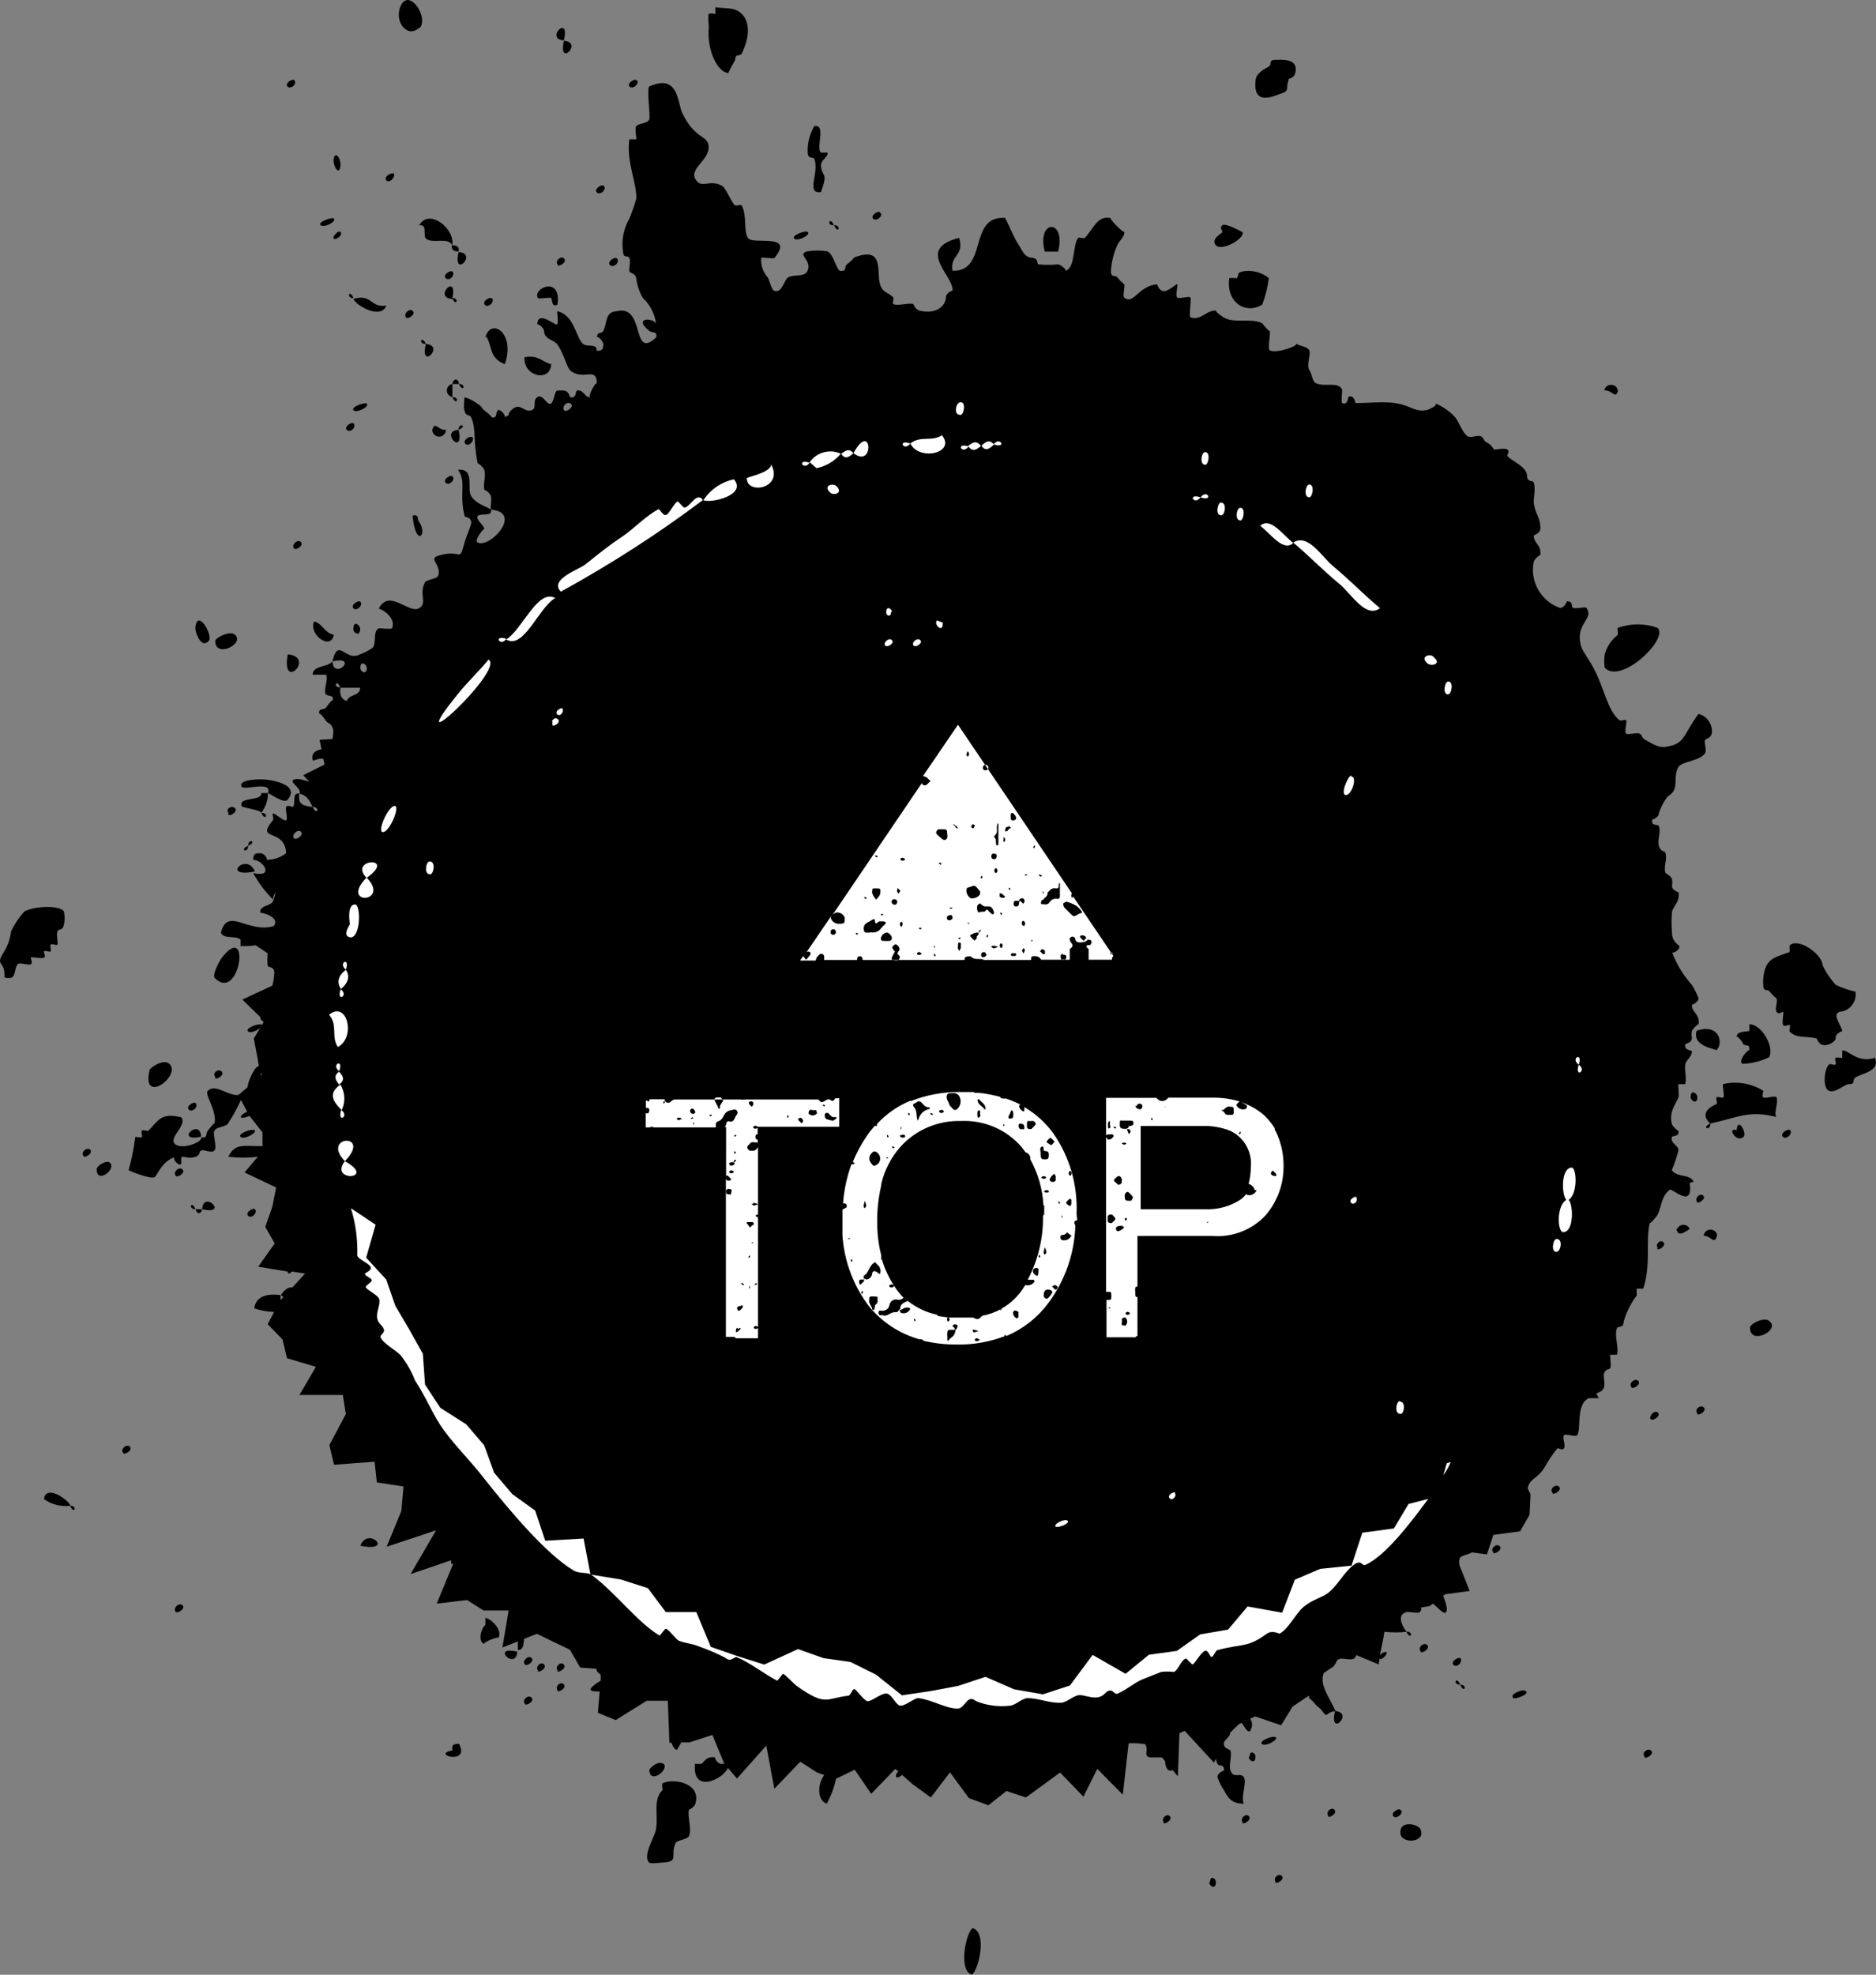
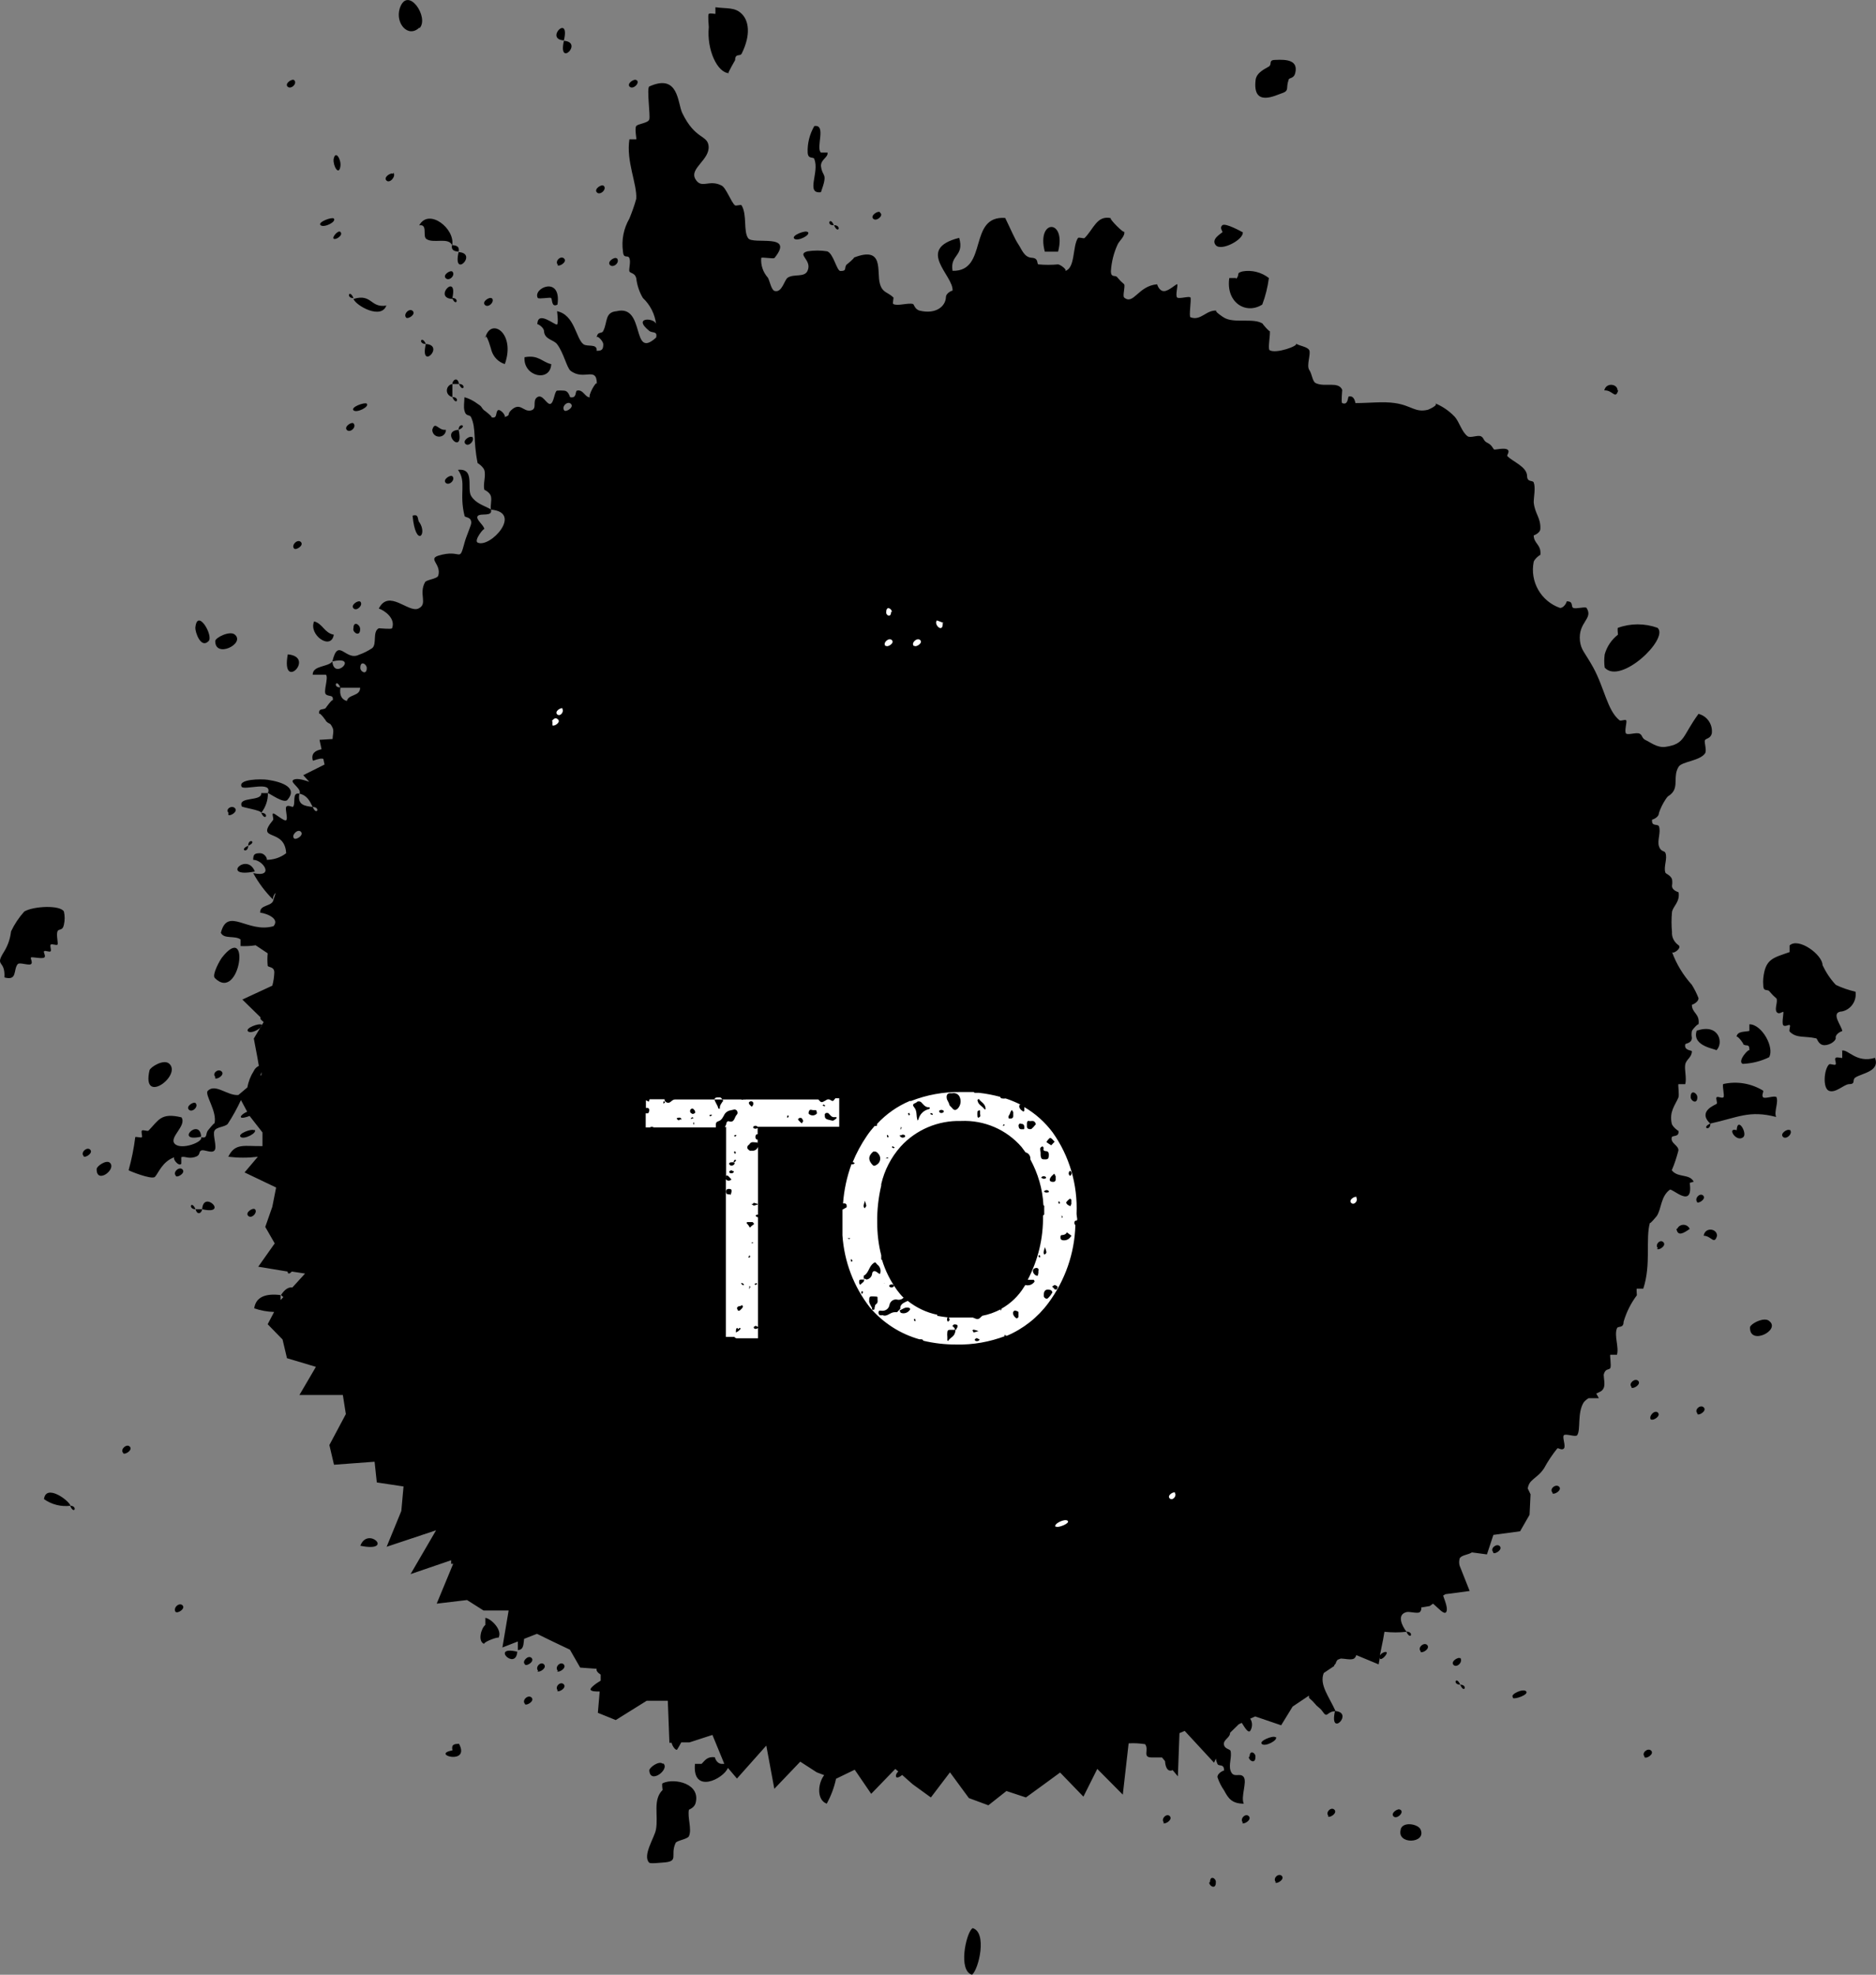
<svg xmlns="http://www.w3.org/2000/svg" version="1.1" id="レイヤー_1" x="0px" y="0px" viewBox="0 0 933.5 982.3" style="enable-background:new 0 0 933.5 982.3;" xml:space="preserve">
  <rect x="0" y="0" width="933.5" height="982.3" fill="#808080" stroke="none" />
  <style type="text/css">
	.st0{fill:#FFFFFF;}
</style>
  <title>backtotop</title>
  <path d="M169.4,115.4c1.6,1.6-2.5,4.2-3.4,3.3C165.2,117.8,168.5,114.2,169.4,115.4z M169.4,82.6c0.4-3.4-2.5-8.2-3.4-3.4  C165.7,82.7,168.7,87.7,169.4,82.6L169.4,82.6z M182.5,200.8c-0.9-0.9-8.2,1.7-6.6,3.3C177.5,205.6,184,202.3,182.5,200.8  L182.5,200.8z M225.1,197.5V191c-1.8,0.3-3,2-2.7,3.8C222.6,196.1,223.7,197.2,225.1,197.5L225.1,197.5z M228.4,191  C230.4,195.7,232.3,191,228.4,191z M225.1,191h3.3C227.7,187.1,225.1,189.1,225.1,191L225.1,191z M225.1,197.5  C227.1,202.3,229.1,197.5,225.1,197.5z M225.1,135.1c-0.9-0.9-5,1.6-3.3,3.3C223.6,140.1,226.8,136.8,225.1,135.1L225.1,135.1z   M225.1,236.9c-0.9-0.9-5,1.6-3.3,3.3C223.6,241.8,226.8,238.5,225.1,236.9L225.1,236.9z M179.3,299.3c-1-0.9-5,1.6-3.4,3.3  C177.5,304.3,180.9,300.9,179.3,299.3L179.3,299.3z M175.9,148.3C173.9,143.5,172,148.3,175.9,148.3z M175.9,210.6  c-0.9-0.9-4.9,1.6-3.3,3.3C174.3,215.5,177.6,212.4,175.9,210.6L175.9,210.6z M208.7,14.1c5.2-5.3-5.9-21.7-9.8-9.9  c-2.3,7.5,4.3,15,9.9,9.4L208.7,14.1z M225,148.7C228.2,135,215.2,148.1,225,148.7z M192.3,152c-8.2,1.3-7.1-6.1-16.4-3.3  c1.1,3.3,14.3,10.8,16.5,2.8L192.3,152z M195.6,86.5c-0.9-0.9-5,1.6-3.3,3.3c1.7,1.7,5-2.3,3.4-3.9L195.6,86.5z M175.8,313  c0,1.9,3.4,3.8,3.4,0c0.1-2.3-3.3-4.3-3.3-0.7L175.8,313z M107,536.3c0.9,0.9,5-1.6,3.3-3.3c-1.7-1.7-4.9,0.9-3.2,2.6L107,536.3z   M113.6,405.3c0.9,0.9,5-1.6,3.3-3.3c-1.7-1.7-4.9,0.6-3.2,2.3L113.6,405.3z M103.8,318.9c2.6-2.6-5.7-16.8-6.6-6.6  C97.1,314.3,99.9,322.9,103.8,318.9z M116.9,315.7c-2.5-2.2-9.8,1.5-9.8,3.2C107.1,327.6,122.1,320.2,116.9,315.7z M123.5,420.7  C128.2,418.7,123.5,416.7,123.5,420.7z M21.9,745.7c3.8,2.7,8.5,3.9,13.2,3.3C34.1,746.1,22.8,738,21.9,745.7L21.9,745.7z   M21.9,473.2c0.6-0.6,2.8,0.6,3.3,0c0.5-0.6-0.5-2.7,0-3.3s2.9,0.5,3.4,0s-0.7-4.9,0-6.6c0.7-1.6,2.5,0,3.2-3.3  c0.5-2.2,0.5-4.4,0-6.6c-1.9-3.3-15.1-2.7-19.7,0c-2.7,3-4.9,6.3-6.6,9.9c-0.4,3.5-1.5,6.8-3.3,9.8c-5.2,8.2,0.5,3.9,0,13.1  c6.6,1.8,4.3-3.8,6.6-6.6c0.9-1.1,5.4,0.8,6.6,0c1.1-0.8-0.4-2.8,0-3.3c0.4-0.5,5.4,0.8,6.6,0C23,475.7,21.5,473.7,21.9,473.2  L21.9,473.2z M84.2,529.1c-2.8-2.5-9.5,1.8-9.8,3.3C70.3,550.1,90.7,534.9,84.2,529.1L84.2,529.1z M97.3,548.7  c-0.9-0.9-5,1.6-3.3,3.3C95.7,553.6,99,550.4,97.3,548.7L97.3,548.7z M143.2,325.5C139.7,344.5,157.4,326.8,143.2,325.5z   M146.4,272.9c0.9,0.9,5-1.6,3.3-3.3S144.7,271.3,146.4,272.9L146.4,272.9z M123.5,420.7C118.7,422.7,123.5,424.7,123.5,420.7z   M166.1,108.7c-0.9-0.9-8.2,1.8-6.6,3.3C161.2,113.5,167.6,110.3,166.1,108.7L166.1,108.7z M166.1,315.7c-4.7-0.8-5.5-5.5-9.8-6.6  C153.4,315.8,164.8,323.8,166.1,315.7L166.1,315.7z M146.4,39.9c-0.9-1-4.9,1.6-3.3,3.2C144.8,44.7,148.1,41.5,146.4,39.9  L146.4,39.9z M133.3,394.5c0.7,0,8.2,5.6,9.8,3.3c5.1-6-2.6-8.8-9.8-9.9c-3.4-0.5-14.9-0.4-13.1,3.4  C121.3,393.4,135.9,388.1,133.3,394.5L133.3,394.5z M130,404.3C132.1,409,134.1,404.3,130,404.3z M120.2,401c0,0.7,9.6,1.9,9.8,3.3  c2.2-2.8,3.4-6.3,3.3-9.8H130c0.4,4.3-11.3,1.6-9.8,6.3V401z M202.1,158c0.9,0.9,5-1.6,3.3-3.3C203.7,153,200.5,156.3,202.1,158  L202.1,158z M415,112C417.1,116.9,419,112,415,112z M526.5,125.2c4.3-16.4-10.9-16.4-6.6,0H526.5z M405.2,79.2  c2.7,6.3-4.5,17.4,3.3,16.4c3.7-10.3,0.7-7,0-13.1c0-3.3,3.6-4.1,3.3-6.6c0,0-3,0-3.3,0c-2.7-2.3,2.9-14.2-3.3-13.2  c-2.3,4-3.5,8.6-3.3,13.2c0.2,3.6,2.9,1.8,3.4,3.3L405.2,79.2z M300.3,92.4c-0.9-0.9-4.9,1.6-3.3,3.3c1.6,1.7,5.2-1.6,3.4-3.3  L300.3,92.4z M414.9,112C413,107.3,411,112.4,414.9,112z M316.7,39.9c-0.9-1-5,1.6-3.4,3.2c1.6,1.6,5.2-1.6,3.6-3.2L316.7,39.9z   M306.8,128.5c-0.8-0.9-4.9,1.6-3.3,3.3c1.6,1.7,5.2-1.2,3.5-3.3L306.8,128.5z M401.8,115.4c-0.9-1-8.2,1.7-6.6,3.3s8.4-1.8,6.8-3.3  L401.8,115.4z M362.5,36.5c-0.6,0,3.3-6.5,3.3-6.6c0-3.6,2.5-1.6,3.3-3.3c4.7-9.5,3.4-16.4,0-19.7c-3.4-3.4-7.3-2.5-13.1-3.3  c0,0,0,3.2,0,3.3c0,0.1-2.7-0.5-3.3,0s0,5.7,0,6.6c-1.1,11.3,4.3,22.8,10.1,22.9L362.5,36.5z M437.9,105.6c-0.9-1-5,1.6-3.4,3.2  c1.6,1.6,5.2-1.6,3.6-2.8L437.9,105.6z M618.1,115.4c0,0-8.2-4.6-9.8-3.4c-1.6,1.2,0,2.9,0,3.4s-6.1,3.4-3.3,6.6  c2.8,3.1,14-2.9,13.4-6.5L618.1,115.4z M804.9,194.2c0-3.3-5.7-4.1-6.6,0c4.2-0.3,5.5,4.8,6.9,0L804.9,194.2z M844.3,598  c0.8,0.9,4.9-1.6,3.2-3.3c-1.7-1.6-4.6,1.6-2.9,3.3L844.3,598z M867.2,519.2c1.7,1.8,3.4-0.7,3.3,3.4c0-1.5-6.3,5.4-3.3,6.6  c4.5-0.2,9-1.3,13.1-3.3c2.8-4.7-3.5-16.4-9.8-16.4v3.3c-2.4,0.6-5.8,0-6.4,2.8c1.1-0.1,3.9,4.3,3.4,3.7L867.2,519.2z M844.3,512.6  c-2.8,8.2,10.5,9.2,9.7,9.9c3.8-3.4,1.6-13.5-9.4-9.9L844.3,512.6z M615,138.3h-3.3c-1.8,12.1,8.2,18.4,16.4,13.2  c1.6-4.2,2.7-8.7,3.3-13.2c-3.7-2.9-8.5-4.1-13.1-3.3c-3.5,1-1.1,1.1-3.1,3.7L615,138.3z M824.8,312.3c-6.4-2.3-13.4-2.3-19.7,0  c-0.4,0,0,3,0,3.4c-3.2,2.5-5.5,5.9-6.6,9.8c-0.3,2.2-0.3,4.4,0,6.6c7.9,8.7,31.9-14.2,26.4-19.7L824.8,312.3z M637.9,46.4  c3.9-1.4,1.8-2.5,3.3-6.6c0-1.3,2.5-0.4,3.3-3.4c1.6-6.4-4.1-6.9-9.8-6.6c-3.8,0-1.5,2.1-3.3,3.3c-1.8,1.1-6.1,2.9-6.6,6.6  c-1.7,13.9,9.9,7.7,13.3,6.6L637.9,46.4z M241.3,167.9c0.8-2.9,3.3,6.6,3.3,6.6c1,3.1,3.4,5.6,6.6,6.6c5.5-15.3-6.9-23.5-9.7-13.2  L241.3,167.9z M211.9,171.1C209.8,166.4,207.8,171.1,211.9,171.1z M228.2,213.8C233,211.8,228.2,209.9,228.2,213.8z M228.2,213.8  C218.4,214.5,231.3,227.5,228.2,213.8z M211.9,118.7c3.5,2.8,11.2-1,13.1,3.3c1.6-8.2-11.6-18.7-16.4-9.9c4.3-0.8,1.7,5.2,3.4,6.6  L211.9,118.7z M211.9,171.1C208.7,184.8,221.7,171.8,211.9,171.1z M221.7,213.8c-3.7,0.4-5.2-4.7-6.6,0c0,1.9,1.5,3.4,3.4,3.4  c1.9,0,3.4-1.5,3.4-3.4l0,0L221.7,213.8z M208.6,259.8c-1-1.5,0-4.3-3.3-3.3c1.5,16.1,7.6,9.6,3.4,3.3L208.6,259.8z M34.9,749  C36.9,753.8,38.8,749,34.9,749z M225,148.2C226.9,153,228.9,148.2,225,148.2z M274.1,148.2c0.9,0,0,5.1,3.3,3.3  c2.1-14.6-12.5-8.2-9.8-3.3c0.6,0.7,5.9-0.4,6.7,0L274.1,148.2z M228.2,125.2c0.6-2.8-1.3-3.1-3.3-3.3c-0.5,2.8,1.5,3.1,3.4,3.3  L228.2,125.2z M280.6,20.1C283.8,6.5,270.8,19.5,280.6,20.1z M274.1,181.1c-4.4-1.1-6.2-4.7-13.1-3.4c-0.7,9.7,12.9,12.6,13.3,3.4  L274.1,181.1z M277.4,131.9c0.9,0.9,5-1.6,3.3-3.3c-1.7-1.7-4.8,1.4-3.1,3.1L277.4,131.9z M280.6,20.3  C277.5,33.9,290.5,21,280.6,20.3z M228.2,125.4C225.1,139,238.1,126,228.2,125.4z M244.6,148.4c-0.9-0.9-5,1.6-3.3,3.3  c1.7,1.7,5.2-1.8,3.4-3.4L244.6,148.4z M110.2,476.7c-0.6,0.7-4.9,8.2-3.3,9.8c12.5,12.5,18.2-29,3.4-10L110.2,476.7z M699.8,811.6  C701.9,816.3,703.8,811.6,699.8,811.6z M834.2,611.3c0.7,4,3.7,2,6.6,0c-0.7-1.7-2.7-2.5-4.4-1.8c-0.8,0.3-1.4,0.9-1.8,1.7  L834.2,611.3z M126.3,562.2c-0.9-0.9-8.2,1.7-6.6,3.3c1.6,1.6,8.6-2,7-3.5L126.3,562.2z M824.5,621.2c0.9,1,4.9-1.6,3.2-3.3  c-1.7-1.7-4.4,1.4-2.7,3L824.5,621.2z M100.1,565.4C99.4,555.6,86.5,568.5,100.1,565.4z M257.4,821.6  C243.8,818.4,256.7,831.3,257.4,821.6z M840.8,588.4c1.9,13.4-8.7,2.5-9.9,3.4c-4.6,3.4-4.1,9.5-6.5,13.1c0,0-3.7,4.5-3.4,3.3  c-2.3,8.2,0.7,20.7-3.3,32.8c0,0-2.9,0-3.2,0s0,2.6,0,3.3c-3,4-5.2,8.4-6.6,13.2c0,3.4-2.7,1.9-3.3,3.2c-1.5,3.8,1.1,9.3,0,13.2  c0,0-2.9,0-3.3,0s0.6,5.4,0,6.6c-0.6,1.1-2.5,0-3.3,3.3c0,1.9,0.8,4.8,0,6.6s-2,1.9-3.7,2.8l1.3,2.3h-5.1c-0.9,0.5-1.7,1.2-2.4,2  c-3.4,5.3-1.4,13.7-3.3,16.4c-0.7,1.1-5.6-0.9-6.6,0s1.1,5.4,0,6.6s-2.8-0.5-3.3,0c-2.5,3.1-4.7,6.4-6.6,9.9  c-2.3,3.4-3.8,3.8-6.6,6.6c-0.8,0.9-1.3,2.1-1.5,3.4l1.4,2.9l-0.5,10.2l-4.7,8.2l-13.3,1.8l-3.2,9.7l-7.5-1  c-1.6,1.2-5.4,1.3-6.1,3.1c-0.3,1.2-0.3,2.4,0,3.5l5,12.6l-12.1,1.6l-1.1,0.7c1.2,3.4,2.5,6.7,1.5,8.2c-1,1.5-3.9-2-6.5-4.2  l-1.7,1.2l-4.2,0.7c0.2,0.8-0.1,1.7-0.7,2.3c-1.1,0.9-5.2-0.4-6.6,0c-5,1.2-2.3,6.9,0,9.8c-3.6,0.4-7.3,0.4-11,0l-0.7,4l-1.6,7.8  c0.7-1.2,2.8-2.2,3.4-1.6c0.6,0.7-2.4,4.1-3.3,3.2c-0.1-0.3-0.1-0.7,0-1l-0.7,3.8l-11.1-4.6c-0.2,0.7-0.6,1.3-1.1,1.7  c-1.4,0.9-4.9,0-6.6,0l-1.6,0.6l-0.7,1c-0.1,0.7-0.5,1.3-1,1.7l0,0v0.4l-5.2,3.5c-2.3,5.8,2.5,11.5,5.9,19c-4.6,0-3.9,4-6.6,0  c-0.8-1.3-2.9-2.6-3.3-3.3c-1-1.2-2.1-2.3-3.3-3.3c-0.1-0.6-0.1-1.3,0-1.9v0.7l-8.2,5.5l-5.7,9.3l-12.9-4.4l-2.5,1.1  c1.2,1.8,1.2,4.2,0,6.1c-1.1,1.2-2.7-1.7-4.2-4l-1.5,0.7l-4.3,4.2c0,2.5-3.3,3.4-3.1,5.7c0.2,2.4,3,2.4,3.3,3.3c0.8,2.9-1,6.9,0,9.8  c1.4,4.3,4.8,0.7,6.6,3.3c1.7,2.5-1.6,9.8,0,13.2c-6.1,0-7.8-2.9-9.8-6.6c-1.4-2-2.5-4.2-3.3-6.6c0-2.2,3.3-3.4,3.3-3.3  c0-3.7-2.7-1.8-3.3-3.3c-0.4-0.8-0.6-1.7-0.8-2.6l-0.9,2l-14.6-15.8l0,0l-2.6,1.1l-0.8,21.5l-2.6-3.1c-1.6,0.8-3.5,0-3.8-4.5  l-1.5-1.8h-5.2c-4.7,0-1.1-3.9-3.2-6.6c-2.7-0.4-5.5-0.6-8.2-0.4l-2.9,25.5l-12.7-12.8l-6.9,13.8l-11.6-12l-8.2,6l-8.8,6.4l-9.7-3.2  l-9,7.1l-9.7-3.6l-9.4-12.8l-9.5,12.5l-9.1-6.6l-5.2-4.6c-0.9,0.9-2.5,1.6-2.9,1.1c-0.5-0.6,0-2,1-2.8l-1.5-1.3l-12,12.4l-8.2-12  l-9.3,4.5c-0.9,4.3-2.5,8.5-4.6,12.4c-4.9-1.7-4.7-9.7-1.3-14.2l-3.7-1.4l-8.2-5.3l-12.9,13.5l-4-21.5l-14.6,16.4l-4.5-5.3  c-2.2,5.5-17.8,13.3-16.4-2c0,0,3.1,0,3.3,0c1.6-1.6,2.8-3.8,6.6-3.3c0,0,0.7,3.1,3.3,3.3h1.4l-0.6-1.5l-5.3-12.9l-11.4,3.7H339  c-0.7,1.4-1.5,2.6-2,3.5c-0.6,0.9-2.5-1.6-2.8-3.3h-1.1l-0.8-20.9h-10.5l-15.4,9.6l-8.9-3.6l0.9-10.6c-2,0-3.9,0-4.5-0.8  s2.6-3.2,5-4.6V833c-1.7-1.1-2.3-2.1-2-2.9l-8.2-0.6l-5.1-8.9l-8.2-3.9l-8.2-4l-6.4,2.5c-0.4,2.5,0,5.4-3.1,5.6v-4.3l-7.7,3  l3.1-18.4h-12.5l-8.2-5.2l-15.1,1.8l8.2-19.8h-1c0-0.6,0-1.2,0-1.8l-20.2,6.9l12.7-21.8l-24.6,8.2l7.3-17.8l1.1-12.2l-13.3-2  l-1.1-10.3l-20.2,1.5l-2.3-9.8l8.2-15.4l-1.5-9.5h-21.6l8.2-14l-14.4-4.3l-2.2-9.3l-7.4-7.6l3.2-6.1c-3.4-0.1-6.7-0.7-9.9-1.8  c0.8-5.7,5.7-7.5,13.1-6.6c0,0.8,0,1.7,0,2.5l0,0l1.4-1.5l-1.2-1c2-3,3.8-4,5.7-3.8l6.3-6.9l-6.6-1c-1.4,1.5-2,1.1-2.1,0l-14.6-2.4  l8.2-11.6l-4.7-8.2l3.5-10l1.9-9.6l-15.7-7.5l6.6-7.8c-4.9,0.6-9.8,0.6-14.7,0c3.4-7.1,8.2-5.1,17-5.3v-6.8l-6.4-8.2  c-1.7,0.7-3.8,1.2-4.3,0.7c-0.5-0.5,1.1-2,3.1-2.8l-3.1-5.8c-1.9,4.1-4.1,8.1-6.6,11.9c-1.6,1.6-5.6,1.4-6.6,3.4c-1,2,1.5,8.2,0,9.8  c-1.5,1.6-5.1-0.7-6.6,0c-1.5,0.7,0,2.4-3.3,3.3s-4.6-0.6-6.6,0c0,0,0,3,0,3.3c-1.3,1.6-4.7-2.8-3.3-3.3c-6.1,2-8.2,8.2-9.8,9.8  c-1.6,1.6-13.1-3.1-13.1-3.3c1.5-5.4,2.6-10.8,3.3-16.4c0-0.5,2.9,0.4,3.3,0c0.4-0.4-0.5-2.7,0-3.3c0.5-0.6,2.8,0.5,3.3,0  c5-5.1,6.1-9.1,16.4-6.6c2.8,4.2-6.5,10-3.3,13.2c3.2,3.2,14.2-0.9,13.1-3.3c3.3,0.7,2.1-1.6,3.3-3.3c0,0,3.7-4.7,3.3-3.4  c1.6-6.1-5.1-14.6-3.3-16.4c3.8-3.8,9.7,2.5,15.2,2.1l4.5-3.8c0.5-2.9,1.6-5.7,3.2-8.2c0.5-1.1,1.4-2,2.5-2.5l-0.7-4.1l-1.8-9.5  l4.9-8.2c-0.6-0.5-1.2-1-1.6-1.6v-0.8l-9-8.8l14.9-6.9c0.6-2.1,0.9-4.3,1-6.6c0-3-3-2.4-3.3-3.3c-0.2-2.1-0.2-4.2,0-6.2l-6-4  c-2.5,0.4-5,0.5-7.5,0.4c0,0,0-3,0-3.3c-2.9-2.1-8.2,0-9.8-3.3c3.4-13.2,13.3,0.4,26.2-3.3c3.9-4.6-6.6-7.1-6.6-6.6  c-0.5-4.3,6.1-3,6.6-6.6l0,0l1.1-3.4c-0.9,0.8-1.4,2-1.4,3.3c-3.9-3.9-7.2-8.3-9.8-13.1c10.8,2.4,5-6.6,0-6.6c0-2.5,0.5-3.3,3.3-3.3  c2.8,0,4,3.3,3.3,3.3c3.5,0,7-1.1,9.8-3.3c-0.7-12.9-15.6-5.5-6.6-16.4c0.6-0.7-0.5-2.6,0-3.3c0.5-0.7,5.6,4.1,6.6,3.3  c1-0.8-0.6-5.3,0-6.6c0.6-1.2,2.9,0,3.3,0c1.7-1.4-0.7-7.5,3.3-6.6c-1.1,5.6,2.5,6.1,6.6,6.6c2,4.7,4,0,0,0  c-1.4-2.9-2.9-5.9-6.6-6.6c1.4-2.2-4.3-5.3-3.3-6.6c1.1-1.3,4.6-0.6,8.2,0.7l-3-3.3l10.6-5.3l-0.6-2.8c-1-0.4-2.5,0-5.2,0.9  c-1.1-3.7,1.3-5.1,4.3-5.7l-1-4.7l6.5-0.4c0-1.8,0.8-4.1,0-5.6c-1.5-3-1.2-1.3-3.3-3.3c0.8,0.7-3.7-5.4-3.3-3.3  c-0.7-3.5,2-2,3.3-3.3c-0.7,0.7,3.8-5.4,3.3-3.4c0.8-3.4-1.8-2-3.3-3.3c-1.5-1.2,1.4-8.2,0-9.8h-6.6c0-4.7,7.7-3.7,9.8-6.6  c0.7,9.8,13.6-3.1,0,0c2.9-12.3,6.5,0,13.2-3.3c2.3-0.8,4.5-1.9,6.6-3.3c2.5-2,0-8.2,3.3-9.9c0.7,0,6.3,0.6,6.6,0  c1.9-4.9-3.8-8.9-6.6-9.8c5-9.9,14.7,2.3,19.7,0c4.9-2.3,0-7.1,3.3-13.1c0.7-1.3,6.1-1.6,6.6-3.3c1.6-5.7-5.2-8.2,0-9.9  c11.9-3.6,10.2,4.1,13.1-6.6c0.7-2.8,3.4-8.7,3.3-9.8c0-3-3-2.5-3.3-3.3c-2.9-11.4,1.1-16.9-3.3-23c8.7-0.9,4.2,9.4,6.6,13.1  c2.4,3.7,6.1,4.5,9.8,6.6c1,3.9-5.3,1.6-6.6,3.3c-1.2,1.7,3.4,4.7,3.3,6.6c0-1.1-5.4,5.6-3.3,6.6c6.2,2.9,22.7-15.1,6.6-16.4  c-0.4-2.1,0.5-4.5,0-6.6s-3.3-3.3-3.3-3.3c-0.7-3,0.9-6.8,0-9.8c-0.4-1.4-3.4-3.8-3.3-3.3c-2.4-11.7-0.6-17.2-3.3-23  c-0.8-1.6-2.5,0-3.3-3.3c-0.5-2,0-4.4,0-6.6c2.4,0.6,4.6,1.8,6.6,3.3c2.5,1.6,1.4,1.5,3.3,3.3c-0.7-0.7,5.1,3.8,3.3,3.3  c3.3,1,2.2-2,3.3-3.3s4.7,2.9,3.3,3.3c3.6-1.1,1.2-1.2,3.3-3.3c4.6-4.5,6.1,0.7,9.8,0s0.6-4.7,3.3-6.6s4.7,3.8,6.6,3.3  c1.8-0.6,2-6.3,3.3-6.6c1.1-0.1,2.2-0.1,3.3,0c2.6,0,2.9,3.2,3.3,3.3c3.4,0.6,2.3-3,3.3-3.3c3.2-0.8,4.1,3.7,6.6,3.3  c-1.6,0,3.2-8.8,3.3-6.6c0-9.1-6.4-1.4-13.1-6.6c-1.8-1.4-3.4-8.8-6.6-13.1c-1.7-2.4-6.3-2.3-6.6-6.6c0-1.8-3.3-3.9-3.3-3.3  c0-7.4,9,0.7,9.8,0c0.8-0.7,0-6.6,0-6.6c8.8,1.8,9.3,13.5,13.1,16.4c2,1.5,7-0.5,6.6,3.3c2.5,0,3.3-0.5,3.3-3.3c0-1.4-3-4.7-3.3-3.3  c0.5-3.4,2.5-1.6,3.3-3.3c2.2-4.4,0.7-9.3,6.6-9.8c14.6-3.6,7.1,24.6,19.7,13.1c0.8-3.4-1.9-2.1-3.4-3.3c-8.8-7.1,2.9-6.6,3.4-3.3  c-0.6-5-2.9-9.6-6.6-13.1c-1.8-3-2.9-6.4-3.3-9.9c-0.7-2.6-2.9-2.3-3.4-3.3c-0.4-1,0.8-4.7,0-6.6c-0.8-1.9-2.9,0.7-3.2-3.3  c-0.8-5.7,0.3-11.4,3.2-16.4c1.3-3.2,2.5-6.5,3.4-9.8c0.5-7.4-5.1-18.6-3.4-29.6c0,0,3.1,0,3.4,0s-0.9-5.4,0-6.6s5.9-1.4,6.5-3.3  s-1.4-15.7,0-16.4c14.7-6.6,14,8.2,16.4,13.2c6.4,13.3,12.5,10.8,13.1,16.4c0.7,6.9-9.6,11.1-6.6,16.4c3,5.3,6.8,0,13.1,3.3  c2.2,1.1,4.7,8.2,6.6,9.8c0.4,0.5,2.9-0.5,3.3,0c2.9,4.8,0.8,12.9,3.3,16.4c2.5,3.4,23.4-2.8,13.1,9.8c-0.5,0.6-6.4-0.6-6.6,0  c-0.3,3.6,0.9,7.1,3.3,9.8c0.9,1.5,1.7,6.1,3.3,6.6c3.8,1.1,4.8-5.4,6.6-6.6c3.1-2,8.2,0,9.8-3.3c2.6-5.6-5.7-8.2,0-9.8  c3.3-0.5,6.6-0.5,9.8,0c3.2,1.1,4.7,9.7,6.6,9.8c3.6,0,1.6-1.7,3.2-3.3c-0.5,0.5,4.7-3.8,3.3-3.3c15.7-6.2,11.3,7,13.2,13.1  c1.3,4.4,3.8,3.9,6.6,6.6c0.4,0-0.5,2.9,0,3.3c2.1,1.2,7.3-0.7,9.8,0c0.5,0,0.8,2.6,3.3,3.3c8.2,2,12.9-2.2,13.1-6.6  c0-2.3,3.3-3.5,3.3-3.3c0.7-7.5-18.8-20.7,3.3-26.3c2.7,9.3-4.7,8.2-3.3,16.4c17.9,0.4,7.5-27.6,26.2-26.3  c2.7,5.5,4.8,10.6,6.6,13.2c1.7,2.6,2.9,6.4,6.6,6.6c3.6,0.2,2.4,3,3.3,3.3c3.3,0.3,6.6,0.3,9.8,0c1,0,5.1,2.9,3.3,3.3  c5.4-1,3.8-12.3,6.6-16.4c0.4-0.6,2.9,0.4,3.3,0c4.6-4.6,6.1-11.4,13.1-9.9c-1.3,0,6.9,8.2,6.6,6.6c0.7,2.3-2.6,4.8-3.3,6.6  c-1.9,4.1-3,8.6-3.3,13.1c0,3.8,2.4,1.6,3.3,3.3c1,1.2,2.1,2.3,3.3,3.3c0.6,1.2-0.9,5.8,0,6.6c4.7,3.9,6.9-5.8,16.4-6.6  c0,0,0.9,3.4,3.4,3.4c2.5,0,6.1-3.7,6.6-3.4c0.5,0.3-1.1,5.8,0,6.6s6.1-0.9,6.6,0c0.5,0.9-0.9,9.5,0,9.8c5.2,2,7.8-3.8,13.1-3.3  c-1.8,0,3.4,3.4,3.3,3.3c5,3.4,15.1,0,19.7,3.3c-1.1-0.8,4,5,3.3,3.3c0.6,1.3-1.1,9.2,0,9.8c3.1,1.9,14.6-2.2,13.1-3.3  c1.7,1.2,5.7,1.5,6.6,3.3c0.9,1.8-1.5,7.6,0,9.8c1.5,2.2,1.5,5.8,3.3,6.6c4.5,2.1,11.2-1.1,13.1,3.3c0,0.7-0.6,6.3,0,6.6  c3.1,1.3,2.7-3.2,3.3-3.3c2.9-0.6,3.2,3.3,3.3,3.3c6.9,0,13.8-0.9,19.7,0c8.2,1.2,10,4.9,16.4,3.3c0,0,5.9-2.4,3.3-3.3  c3.7,1.5,7,3.7,9.8,6.6c2.5,2.6,3.6,7.7,6.6,9.9c1.4,1,4.9-0.7,6.6,0c1.6,0.7,1.1,2.3,3.3,3.3s2.8,3,3.3,3.3c0.5,0.2,5.1-1,6.6,0  c1.5,1-0.5,2.8,0,3.3c2.9,2.9,9.6,5.2,9.8,9.8c0,3.4,2.8,2,3.3,3.3c1,2.6,0,7.1,0,9.9c0.6,5.8,3.5,7.5,3.3,13.1  c0,2.2-3.4,3.4-3.3,3.3c0,4.2,3.9,4.5,3.3,9.8c0-0.4-2.8,1.8-3.3,3.3c-2,9.9,3.6,19.7,13.1,23c2.2,0,3.5-3.3,3.3-3.3  c3.7,0,1.9,2.7,3.3,3.3c1.4,0.6,6.1-0.8,6.6,0c3.5,5.5-4.3,6.9-3.3,16.4c0.6,4.7,2.4,5.6,6.6,13.2c5.6,10.2,7,21.4,13.1,26.3  c0.7,0.5,2.7-0.6,3.3,0c0.6,0.6-1.1,5.7,0,6.6c1.1,0.8,5-0.7,6.6,0c1.6,0.7,1.1,2.4,3.2,3.3s5.6,3.9,9.8,3.3  c9.9-1.5,8.2-5.2,16.4-16.4c4.4,1.1,7.2,5.4,6.6,9.8c-0.7,2.6-2.9,2.3-3.4,3.3c-0.5,1,1.1,5.2,0,6.6c-2.6,3.7-11.5,4-13.1,6.6  c-2.9,4.7,0,9.5-3.3,13.1c-1.8,1.9-1.6,0.7-3.3,3.3c-1.3,2-2.4,4.2-3.2,6.6c0,2.3-3.4,3.4-3.4,3.3c-0.4,3.7,2.7,1.9,3.4,3.3  c1.1,2.8-0.9,7,0,9.9c0.9,2.9,2.8,2.2,3.2,3.3c1.2,2.8-1,7,0,9.8c0,0.6,2.5,1.2,3.3,3.3c0.2,1.1,0.2,2.2,0,3.3  c0,2.5,3.3,3.1,3.3,3.3c0.7,4.9-2.8,6.8-3.3,9.8c-0.3,3.3-0.3,6.6,0,9.9c-0.2,2.6,1.1,5.1,3.3,6.6c1.8,1.4-2.9,4.7-3.3,3.3  c2.2,6.1,5.6,11.6,9.9,16.4c1.3,2.1,2.4,4.3,3.3,6.6c0,2.2-3.4,3.4-3.3,3.3c0,4.2,4.1,4.4,3.3,9.8c0-0.7-2.9,2.2-3.3,3.3  c-0.2,1.1-0.2,2.2,0,3.3c0,2.9-3.2,2.7-3.3,3.3c-0.7,3.1,3.2,2.9,3.3,3.4c0,3.1-2.8,4-3.3,6.6c-0.5,2.5,0.8,6.8,0,9.8c0,0-3,0-3.4,0  c-0.3,0,0.5,5.4,0,6.6c-1.5,3.7-4.7,7-3.3,13.1c0.4,1.5,3.4,3.9,3.3,3.4c0.6,3.4-2.9,2.2-3.3,3.3c-0.8,3.1,3.5,4,3.3,6.6  c-0.9,3.4-1.9,6.6-3.3,9.8c2.9,3.9,8.8,1.6,10.9,5.7L840.8,588.4z M280.8,204.2c0.9,0.9,5-1.6,3.3-3.3  C282.4,199.2,279.2,202.3,280.8,204.2z M179.3,332.3c0,1.8,3.2,3.7,3.2,0c0-2-3.2-3.9-3.2-0.2V332.3z M169.4,342.1  c-0.6,3.8,0.7,5.9,3.2,6.6c0.8-3.5,6.6-2.2,6.6-6.6H169.4c-2-5-4,0.1,0-0.2V342.1z M146.4,417.1c0.9,0.8,5-1.6,3.3-3.4  C148,412.1,144.7,415.7,146.4,417.1z M129.6,535.1l0.5-0.4v-1.4c-0.3,0.7-0.5,1.4-0.5,2.1V535.1z M126.8,433.5  C122.9,423.5,109.4,437,126.8,433.5z M821.6,706c0.9,0.9,5-1.6,3.4-3.3c-1.6-1.7-5,1.9-3.4,3.6V706z M664.3,851.1  C661.2,864.8,674.1,851.8,664.3,851.1z M726.6,838C724.6,833.3,722.6,838,726.6,838z M818.3,874.1c1,0.9,5-1.6,3.3-3.3  c-1.7-1.6-4.9,1.2-3.3,2.9V874.1z M726.6,838C728.6,842.8,730.5,838,726.6,838z M726.6,824.9c-0.9-0.9-5,1.6-3.3,3.3  c1.7,1.6,4.9-1.6,3.3-3.6V824.9z M743,772.4c0.9,0.9,4.9-1.6,3.3-3.3c-1.6-1.6-5,1.2-3.3,2.9V772.4z M752.8,844.6  c0.9,0.9,8.2-1.7,6.6-3.3c-1.6-1.6-8.1,1.6-6.6,2.9V844.6z M811.8,690.2c0.9,0.9,5-1.6,3.4-3.3c-1.6-1.7-5,1.3-3.4,2.9V690.2z   M772.5,742.8c0.9,0.9,5-1.6,3.3-3.3c-1.7-1.6-5,1.2-3.3,2.9V742.8z M913.4,516.2c0-2.2,3.3-3.4,3.3-3.3c0-2.3-6.4-9.5,0-9.8  c4.4-1,7.3-5.3,6.6-9.8c-3.4-0.8-6.7-1.9-9.8-3.4c-2.7-2.9-4.9-6.2-6.6-9.8c0-5.2-12-14-16.4-9.8c0,0,0,3.2,0,3.3  c-8.2,2.9-12.1,3.3-13.1,13.1c-0.1,1.1-0.1,2.2,0,3.3c0,3.8,2.3,1.6,3.3,3.4c1,1.2,2.1,2.3,3.3,3.3c0.7,1.7-1,5,0,6.6s2.8,0,3.3,0  c0.5,0-0.8,5.4,0,6.6c0.8,1.1,2.8-0.4,3.3,0c0.5,0.4-0.6,2.7,0,3.3c3.4,3.4,7.3,2,13.1,3.3c0.6,0,0.9,2.7,3.3,3.3  c2.4,0.6,6.5-1.5,6.5-3.6L913.4,516.2z M706.9,821.7c0.9,0.8,4.9-1.6,3.3-3.4c-1.6-1.7-5,1.3-3.3,3V821.7z M890.5,562.2  c-0.9-0.9-5,1.6-3.3,3.3c1.7,1.7,5.4-2,3.3-3.6V562.2z M130,509.7c-0.9-0.9-8.2,1.7-6.6,3.3c1.6,1.6,8.1-2,6.6-3.6V509.7z   M916.7,522.9c0,0,0,2.9,0,3.3c0,0.3-2.6-0.6-3.3,0c-0.7,0.6,0.5,2.7,0,3.3c-0.5,0.6-2.7-0.6-3.3,0c-2.5,2.5-3.2,11.8,0,13.1  c3.2,1.3,7.4-3.1,9.8-3.3c3.8,0,1.5-2,3.3-3.3c3.3-2.2,12.4-3,9.8-9.8c-9.3,2.8-13.4-4.4-16.4-3.6V522.9z M883.9,545.8  c-0.7-1.1-5.7,1-6.6,0s0.5-2.9,0-3.3c-5.9-3.6-12.9-4.8-19.7-3.3c-0.9,0,0.7,5.9,0,6.6c-0.7,0.7-2.8-0.6-3.4,0  c-0.6,0.6,0.6,2.8,0,3.3c-0.6,0.5-9.7,3.6-3.2,9.8c13.7-3,19.4-6.8,32.8-3.3c-1.2-2.8,1.5-7.5,0-10.2V545.8z M844.6,703.4  c0.8,0.9,4.9-1.6,3.2-3.3s-4.9,1.2-3.2,2.9V703.4z M234.9,217.5c-0.9-1-5,1.6-3.3,3.3c1.7,1.7,5-2,3.3-3.6V217.5z M847.8,614.7  c3.7,0,5.2,4.8,6.6,0c0-3.6-5.7-4.4-6.6-0.3V614.7z M841.3,545.8c0,1.8,3.3,3.8,3.3,0c0-2.1-3.3-4-3.3-0.3L841.3,545.8z   M851.1,558.9C846.3,560.9,851.1,562.9,851.1,558.9z M864.2,562.2c-5.3-1.7,0,6.6,3.4,3.3c1.8-2.1-2.9-10-3.4-3.6L864.2,562.2z   M870.8,660.5c0,8.8,15,1.3,9.8-3.2c-2.5-2.7-9.8,1.3-9.8,3L870.8,660.5z M179.3,768.9C196.6,772.4,183.1,758.9,179.3,768.9z   M126.8,601.5c-0.9-0.9-5,1.6-3.3,3.3c1.7,1.7,5-1.8,3.3-3.4L126.8,601.5z M261.2,828c0.9,1,5-1.6,3.3-3.3c-1.7-1.7-5,1.9-3.3,3.1  L261.2,828z M41.6,575.2c0.8,0.9,4.9-1.6,3.3-3.3c-1.6-1.7-5,1.4-3.3,3.1L41.6,575.2z M225.1,870.7c-11.1,2,9.1,7.6,3.3-3.3  c-2,0.1-3.9,0.1-3.3,3.1L225.1,870.7z M261.2,847.7c0.9,0.9,5-1.6,3.3-3.3c-1.7-1.7-5,1.4-3.3,3.1L261.2,847.7z M241.5,805  c0,0,0,3.1,0,3.3c-2.1,1.6-3.9,8.2-0.6,9.4c0-1.2,7.8-3.9,7.1-2.9c2.4-4.1-4.2-10.1-6.6-10L241.5,805z M87.5,801.8  c0.9,0.9,5-1.6,3.3-3.3c-1.7-1.6-5,1.4-3.3,3.5L87.5,801.8z M61.3,722.9c0.9,0.9,4.9-1.6,3.3-3.3c-1.6-1.7-5,1.5-3.3,3.1L61.3,722.9  z M48.1,581.7c0,7.4,10,0,6.6-3.3c-1.8-1.7-6.6,1.7-6.6,3.1L48.1,581.7z M87.5,585c0.9,0.9,5-1.6,3.3-3.3c-1.7-1.7-5,1.5-3.3,3.1  L87.5,585z M697,910.1c-2.1,7.6,12.9,7,9.9,0c-1.1-2.8-8.8-4.2-9.9-0.2L697,910.1z M100.6,601.5h-3.3c1,3.5,3.3,1.6,3.3-0.2  L100.6,601.5z M100.6,601.5C114.2,604.6,101.2,591.6,100.6,601.5z M97.3,601.5C95.2,596.7,93.4,601.5,97.3,601.5z M621.4,874  c0,1.8,3.3,3.7,3.3,0c0.3-2-2.9-3.9-2.9-0.2L621.4,874z M634.5,864.1c-0.9-0.9-8.2,1.8-6.6,3.4c1.6,1.6,8.4-2,6.9-3.5L634.5,864.1z   M618.1,906.8c0.9,0.9,5-1.6,3.3-3.4c-1.7-1.7-4.7,1.5-2.9,3.2L618.1,906.8z M601.7,936.4c0,1.8,3.3,3.7,3.3,0  c0.3-2-2.9-3.9-2.9-0.2L601.7,936.4z M634.5,936.4c0.9,0.9,5-1.6,3.3-3.3c-1.7-1.6-4.7,1.4-2.9,3.1L634.5,936.4z M696.7,900.2  c-0.9-0.9-4.9,1.6-3.3,3.3c1.6,1.6,5.3-1.7,3.6-3.2L696.7,900.2z M660.7,903.5c0.9,1,5-1.6,3.3-3.3c-1.7-1.7-4.7,1.5-2.9,3.1  L660.7,903.5z M277.2,831.3c0.9,0.9,5-1.6,3.3-3.4c-1.7-1.7-4.7,1.5-2.9,3.2L277.2,831.3z M329.7,887.1c-0.5,0,0,2.9,0,3.3  c-5,4.9-2,12.6-3.3,19.7c-0.7,3.9-6.8,12.9-3.4,16.4c0.7,0.7,5.7,0,6.6,0c8.8-0.5,3.6-3.4,6.6-9.8c0.6-1.2,5.8-1.8,6.6-3.3  c1.6-3.4-0.8-9.3,0-13.2c0,0,2.7-1,3.3-3.2c2.7-9.8-10.3-12.6-16.1-10.1L329.7,887.1z M578.8,906.8c0.9,0.9,4.9-1.6,3.3-3.4  c-1.6-1.7-4.7,1.5-2.9,3.2L578.8,906.8z M329.7,877.3c-1.8-1.6-6.6,1.9-6.6,3.3c0.3,7.2,10.3-0.5,7-3.4L329.7,877.3z M277.2,841.1  c0.9,0.9,5-1.6,3.3-3.3c-1.7-1.7-4.7,1.4-2.9,3.1L277.2,841.1z M267.4,831.3c0.9,0.9,5-1.6,3.3-3.4c-1.7-1.7-4.6,1.5-2.9,3.2  L267.4,831.3z M483.7,959.3c-3.1,2.8-7,21,0,23c3.4-2.9,7.6-21.1,0.3-23.2L483.7,959.3z" />
-   <path class="st0" d="M453,220.6c5.1-4.1,10.6-0.7,15.7-4.1C475.9,225.3,457.4,229.6,453,220.6z M453,220.6  C446.3,218.3,449.7,224.9,453,220.6z M488.1,221.8c-2.4-3.1-4.3-1.5-6.4,0C484,225.2,486.1,223.6,488.1,221.8L488.1,221.8z   M424.7,225.4C435.3,233.6,433.9,208.6,424.7,225.4z M482,222.1C475.3,219.9,478.7,226.5,482,222.1z M477.9,206.4  c1.8,0,2.9-6.6,0-6.3c-2.3,0-3.5,6.4-0.2,6.2L477.9,206.4z M365.3,238.4c-6.3,1.3-11.8,5.1-15.3,10.4c3.6,1.7,22.1-2.5,15.1-10.5  L365.3,238.4z M494.7,221.3c-2.3-3.1-4.3-1.5-6.3,0.4c2,3.1,4,1.5,6.1-0.5L494.7,221.3z M383.9,230.9c-0.7,4.6-12.4,6.2-12.3,7.1  c0.2,8.4,18.7,4.7,12-7.2L383.9,230.9z M418.6,225.8c-5.5-2.7-12.2-0.9-15.7,4.1c1.1,1,2.3,2,3.4,3c4.7-1,9-3.5,12.1-7.2  L418.6,225.8z M424.9,225.8c-2.3-3.2-4.3-1.6-6.3,0c2,3,4.1,1.4,6.1-0.4L424.9,225.8z M402.9,230.2  C396.3,227.9,399.7,234.5,402.9,230.2z M686.7,302.5c-7.5-6.1-14.1-13.2-23.5-21c-5.5-4.6-12.4-16.4-19.7-11.6  c7.4,6.1,14.1,13.2,23.5,21C672.5,295.6,679.7,307.8,686.7,302.5z M494.4,221C501.2,223.4,497.7,216.8,494.4,221z M643.5,270.1  c-5.5-4.4-11.3-13-16.4-8.6C632.7,266,638.7,274.6,643.5,270.1L643.5,270.1z M349.8,248.7c-3.3-4.4-6.4,3.8-9.3,3.8  c-0.7,0-2.9-3.3-3.4-3c-1.7,0.7-4.3,6.8-6,6.7c-1.6-0.1-2.9-3.2-3.4-2.9c-6.4,3.3-12.2,9.7-18.3,13.8c-6.1,4-11.3,8.2-18.3,13.8  c-2.9,2.3-18.1,7.4-12,13.4C303.8,280.7,327.4,265.6,349.8,248.7L349.8,248.7z M720.6,345.4c1.7,0,2.9-6.6,0-6.4  C718.8,339.1,717.7,345.6,720.6,345.4z M713.2,326.6c-1.8-1.6-6.8,0-2.9,3.4c2.2,1.7,7.1,0.1,3.3-2.9L713.2,326.6z M651.4,247.4  c1.8,0,2.9-6.5,0-6.4c-1.8,0.2-2.9,6.6,0.3,6.4H651.4z M597.4,247.4C590.7,245.1,594.1,251.7,597.4,247.4z M597.4,247.4  C604.1,249.7,600.7,243,597.4,247.4z M617.1,259c1.7,0,2.9-6.6,0-6.4c-1.8,0-2.9,6.5,0.3,6.3L617.1,259z M599.6,231.3  c1.8,0,2.9-6.6,0-6.4c-1.8,0-2.9,6.5,0.3,6.3L599.6,231.3z M607.8,256.3c1.7,0,2.9-6.5-0.4-6.3C606,250,604.4,256.5,607.8,256.3  L607.8,256.3z M777.9,612.9c5.6,0,5-14.9,2.3-16.4C774.3,598.5,774.8,613.1,777.9,612.9z M693.6,760.3l-15.7,2.1l-5.4,16.4  l-15.6,1.6l-12.6,5.4l-6.3,16.4l-17.2-3.1l-9.7,11.5l-13.9,2.4l-11.6,8.2l-13.9,1.9l-11.6,9.5l-16.4-9.4l-11.3,15.2l-13.4,4.4  l-14.4-2.5l-14.2-6.2l-13.6,4.5l-13.8,2.6l-14.2,2.1L435.9,833l-12.7-6.3l-13.4-1.9l-12.7-4.5l-16.8,7.7l-13.3-4.2l-13.3-4.6  l-7.2-17.3h-15.2l-8.9-11.9l-13.4-4.3l-15.2-2.5l-3.4-17.9l-19.1,1.1l-5-15l-11.4-8.2l-9-10.6l-5-13.7l-8.9-10.4l-12.9-8.2  l-7.6-11.6l-1.1-15.3l-6.7-12l-7-11.9l-4.5-13l-10-10.9l4.7-16.4l0,0l-12.3-8.2c2.4,7.6,3.4,15.5,3.2,23.4c0,1.9,6.2,4.1,6.7,6  s-3,2.5-2.9,3.4s3.3,2,3.4,3c0.1,1.1-2.9,2.3-3,3.4s6.3,4.1,6.7,6c0.9,3.9-3.4,8.6,0.7,12.7c4.1,4.1-0.6,4.4,0,6.4  c1.6,3.3,7.5,6.2,10.1,9c2.9,3.8,5.3,7.9,7,12.3c5.9,9.1,9.2,17.8,14.2,24.6c6.4,8.8,13.2,15.1,20.5,24.6  c11.8,14.9,30.1,36.8,43.9,45.2c3.5,2.2,7,0.6,9.7,2.7c12,9.1,23,23.9,33.5,29.9c0,0,2.5-3.3,2.9-3.4c1.6,0,5.1,5.4,6.7,6  c3.9,1.4,6.3,1.3,9.7,2.7c4.5,1.6,8.9,3.4,13.1,5.6c3.5,2.9,4.6-1.1,6.3,0c6.1,2.5,13.3,8.2,19.7,11.5c0.4,0,2.5-3.3,3-3.4  s5.6,5.2,6.7,6c14.8,10.5,14.6,6.1,25.7,4.9c1.1,0,1.9-3.1,2.9-3.3s4.7,5.7,6.7,6c2,0.2,6.6-3.9,9.3-3.8s4.5,5.3,6.7,6  c2.2,0.7,7.4-3.9,9.3-3.7c6.9,0.8,13.3,5.1,19.4,5.2c4.1,0,4.6-7.5,9.3-3.7c5.2,2.1,10.8,2.9,16.4,2.3c3.2,0,6.1-3.7,9.3-3.8  c5.3,0,10.7,2.5,16.4,2.3c3,0,6.2-3.6,9.3-3.8s8.8,3.2,12.6-0.7s4.3,0.6,6.4,0c5.2-2.4,8.2-5.4,12.3-7.1l9.3-3.7  c2.1-0.3,4.3-0.3,6.4,0c2.4-1.1,3.4-5.8,6-6.7c0.6,0,2.6,2.9,3.4,2.9s4.2-6.1,6-6.7c1.8-0.7,2.5,3,3.4,3s1.9-3.1,2.9-3.4  c12.8-3.4,14.9-1,24.6-8.2c2.8-1.8,5.7,0,6.4,0c4.7-2.7,7.7-9.8,12-13.4c4.3-3.6,9.2-4.5,12.3-7c4.6-3.8,7.5-9.7,12-13.4  s4.5,0.5,6.4-0.4c10.2-4.7,22.6-21.2,31.2-32.8l-9.8,2.5L693.6,760.3z M171.6,577.6C185.5,563.3,159.4,564.8,171.6,577.6z   M171.6,577.6C163.5,588.2,188,586.7,171.6,577.6z M276.5,297.6c-8.8-5.2-16.4,15.3-24.6,20.5c8.7,5.2,16-15.6,24.2-20.5  L276.5,297.6z M170.1,552.1c1.9-4.1,1.6-8.8-0.7-12.6c-6.6,4.6-3.3,8.7,0.5,12.6L170.1,552.1z M718.2,733.8c1.5-2,2.7-4.2,3.7-6.6  l-2,0.7L718.2,733.8z M168.7,533.1c-3.1,2.3-1.5,4.3,0,6.4C172,537.1,170.6,535.1,168.7,533.1z M785.6,529.6  C783.3,536.4,789.9,532.9,785.6,529.6z M785.6,529.6C787.8,522.9,781.1,526.4,785.6,529.6z M774.5,616.3c-1.7,0-2.9,6.6,0,6.4  C776.7,622.6,777.9,616.1,774.5,616.3z M782.1,580.8c-5.7,0-5.1,14.9-2.3,16.4C785.3,595.2,784.7,580.9,782.1,580.8L782.1,580.8z   M169.8,552.1C167.6,558.9,174.2,555.4,169.8,552.1z M190.6,413.9c3.3,0,8.8-13.3,5.7-13C193,401.2,187.4,414.1,190.6,413.9  L190.6,413.9z M182.4,436.7C198,425.7,173,427,182.4,436.7z M243.1,328.1c-4.8,5.8-10.3,11-15,16.8C197,383.2,251.7,333,243.1,328.1  L243.1,328.1z M168.8,532.8C171.2,526.1,164.4,529.6,168.8,532.8z M182.4,436.5C168.6,450.7,194.7,449.2,182.4,436.5z M252,317.8  C245.3,315.5,248.7,322.1,252,317.8z M174.4,466.3c5.2,0,5.2-16.4,2.3-16.4c-4.2,0-2.7,9.1-2.6,9.7  C174.2,460.1,169.8,465.6,174.4,466.3z M169.5,492.1c4.1-3.4,4.6-6.7,2.6-9.7c-3.9,3-4.5,6.2-2.6,9.3L169.5,492.1z M164,505.1  c4.1,5.1,0.7,10.6,4.1,15.7c9.1-4.7,4.7-23.3-4.3-16.1L164,505.1z M169.5,492.1C167.2,498.8,173.9,495.3,169.5,492.1z M172.1,482.3  C174.4,475.6,167.9,479,172.1,482.3z" />
  <path class="st0" d="M483.1,320.8c0,0.2,0,0.4,0,0.6l0,0V320.8z M443.8,304.4c0-1.6-2.8-3.3-2.8,0c-0.4,1.6,2.4,3.2,2.4,0H443.8z   M455.1,321.3c0.7,0.7,4.3-1.4,2.8-2.9c-1.5-1.5-4.7,1.4-3.2,2.9L455.1,321.3z M441,321.3c0.7,0.7,4.3-1.4,2.8-2.9  c-1.5-1.5-4.7,1.4-3.2,2.9L441,321.3z M274.9,358.8v2c0.7,0.7,4.3-1.4,2.8-2.9c-1.5-1.5-2.4,0.1-3.2,0.8H274.9z M675.2,595.5  c-0.8-0.8-4.3,1.3-2.9,2.8s3.8-1,2.5-2.8H675.2z M280.1,352.4c-0.8-0.7-4.3,1.4-2.9,2.9c1.5,1.5,3.8-1.4,2.5-2.9L280.1,352.4z   M469.6,309.9l-3.4-1.3c-1.8,2.1,3.2,6.7,2.9,1.3L469.6,309.9z M584.9,742.5c-0.8-0.8-4.3,1.3-2.9,2.8c1.4,1.5,3.9-1.3,2.5-2.8  L584.9,742.5z M525.6,759.4c0.8,0.7,7-1.6,5.7-2.9c-1.4-1.3-7.1,1.5-6.1,2.9L525.6,759.4z" />
-   <path class="st0" d="M416.1,241.7c-1.9-1.6-6.8,0-2.9,3.4C414.9,246.7,419.9,245.2,416.1,241.7z M214.1,434.9c1.7,0,2.9-6.6-0.4-6.4  C211.9,428.7,210.8,435.1,214.1,434.9L214.1,434.9z M696.5,696.9c-1.7,0-2.9,6.6,0.4,6.4c1.7,0.4,2.9-6.3-0.4-6.1V696.9z   M672.4,385.8c-1.7,0-5.7,9.9-2.6,9.7c3-0.2,5.7-9.3,2.6-9.2V385.8z" />
  <path class="st0" d="M365.6,665.3l0.8,0.4h10.8v-5.2c-0.5,0.7-1.9,0.7-2.1,0c-0.2-0.7,0.6-0.7,0.9-1c0.4,0.1,0.8,0.3,1.2,0.6v-54.6  l0,0c0,0-0.7,0-1.1-0.6c-0.3-0.6,0.7-0.7,1.1-0.7l0,0v-33.8c-0.3,1.1-1.3,1.9-2.4,2h-1.7c-0.4-0.3-0.8-0.6-1.1-1  c-0.2-0.4-0.2-0.8,0-1.2c0-0.4,0.7-0.7,0.9-1c0.9-1.6,2.4-0.9,3.7-0.9c1.3,0,0,0,0.4,0.6v-2c-0.8,0-1.2-0.7-1.1-1.6  c0.2-0.9,0.4-1.1,1.1-1.1V561c-0.6,0.6-1.6,0.6-2.2,0c0,0,0,0,0,0c0,0,0,0,0-0.5c0.5-0.6,1.5-0.7,2.1-0.1c0,0,0.1,0.1,0.1,0.1l0,0  h16.4h0.6h0.8h22.8v-14.2h-1.9l-0.8,1c-0.7,0.8-1.1,0-1.5,0c-0.7-0.6-1.7-0.6-2.4,0c-2.3,1.3-2.3,1.3-3.8-0.4l0,0h-36  c-0.4,0.1-0.8,0.1-1.1,0c-0.4,0.2-0.9,0.2-1.3,0h-32.8c-1.3,0-1.9,1-2.8,1.5c-1,0.4-2.1-0.1-2.5-1.1v-0.5h-7.5  c0,0.4-0.2,0.9-0.4,1.2c0,0,0,0-1.4-0.7v3.8h0.4c0.6-0.1,1.1,0.2,1.3,0.8c0,0.1,0,0.2,0,0.3c0,0.6-0.4,1.6-0.7,1.6h-1.1v7h2.1  c0.6-0.4,1.3-0.4,1.9,0h30.9c0-0.4,0-0.8,0-1.1c0-0.8,0-1.5,1.1-1.9c1.1-0.4,1.8-0.8,2.9-2.9c0.6-1.4,1.9-2.4,3.4-2.6  c1.9-0.4,2-0.7,2.9,0c0.6,0.6,0.7,1.6,0.1,2.2c0,0-0.1,0.1-0.1,0.1c-1.1,1.2-1,4.2-4,3.1c-0.6,0-1,0.5-1.1,1.3  c-0.1,0.6-0.4,1.2-0.8,1.6h0.7V575l0,0l0,0v10.8c-0.1-0.2-0.1-0.4,0-0.6c0-0.7,0.8-0.6,1.3,0l1.3,1.4c0,0,0,0.4-0.5,0.5  c-0.8,0.4-1.8,0.2-2.2-0.6c0,0,0-0.4,0-0.7v66.9l0,0v12.3h4.3L365.6,665.3z M411,553.6h1c1.1,0.8,1.6,2.3,3.3,2.1  c1.7-0.2,1,0.7,0,1.3c-1,0.7-0.8,0.5-3,0c-2.2-0.5-1.8-1.5-1.9-2.8L411,553.6z M409.8,549.4l0.8,0.5c0,0,0,0.4-0.4,0.4l-0.9-0.4  L409.8,549.4z M402.9,552.2c0.4-0.4,1.2,0,1.6,0c0.4,0,1.3,0,1.5,0c0.2,0,0.7,1.4,0.4,1.8c-1.1,1.1-2.8,1.1-3.9,0.1  c0,0-0.1,0-0.1-0.1C402.3,553.4,402.4,552.7,402.9,552.2L402.9,552.2z M397.6,556.1c0,0,1,0,1.2,0c0.4,0.4,0.7,0.9,0.9,1.5l-0.7,1.2  l-0.5-0.4l-0.9-0.9c-0.6-0.5-0.7-1.1,0-1.1L397.6,556.1z M392,554.7l0.5,0.5l-0.5,0.9l-0.4-0.5C391.6,555.6,391.9,555,392,554.7  L392,554.7z M373.5,547.8c1.1,0,1.5,0.5,1.3,1.7c-0.2,0.4-0.4,0.7-0.7,1l-0.5-0.4l-0.9-1c0,0,0-0.7,0-0.9L373.5,547.8z M330.8,548.4  c0,0-0.7,0.7-0.7,0.6s0-0.8,0-1.1h0.6l0.2,0.3V548.4z M338.9,556.6c-0.4,0.3-0.9,0.5-1.3,0.7c0,0-1-0.8-0.9-1s1.7-0.7,2.2,0  s-0.1,0.7-0.2,0.7L338.9,556.6z M343.8,556.6c0,0,0,0,0-0.4l0.8-0.5l0.5,0.5L343.8,556.6z M345.4,559.6l-0.5-0.9l0.5-0.5  c0,0.3,0,0.7,0,1V559.6z M346.1,553.4c0,0-0.8,0.7-1.3,0.7s-1.6-0.6-1.4-1.6c0-0.6,0.6-1.1,1.2-1.1c0,0,0.1,0,0.1,0  c0.9,0.7,1.4,1.2,1.2,2.6L346.1,553.4z M353.4,555.3l-0.5-0.5l1-0.4l0.4,0.4L353.4,555.3z M359.8,547.5c-0.5,1.1-1.6,2-1.6,3.4  s0,0.5-0.4,0.5c-0.4,0-0.5,0-0.5-0.5c0-0.5-1.1-2.2-1.6-3.4s0.4-1.6,1.4-1.6h1.4c0.7,0.6,1.8,1.5,1.1,2.3L359.8,547.5z M363.3,594.1  c-1.4,0-2,0-2-1.4c-0.1-0.6,0.3-1.2,1-1.3c0,0,0.1,0,0.1,0c1.1,0,1.8,0,1.6,1.4c-0.2,1.4-0.7,1.6-0.8,1.9L363.3,594.1z M372.9,641  c0,0-0.5,0,0-0.5c0-0.3,0-0.6,0-0.9l0.5,0.5L372.9,641z M372.9,624.6c0,0,0,0,0-0.4c0.2,0.3,0.3,0.6,0.4,0.9c0,0,0,0-0.4,0.5  c-0.2,0-0.4-0.1-0.6-0.2L372.9,624.6z M374,618h1l0,0l-0.9,0.5L374,618z M375.9,639.2l-0.5-0.5l1-0.5c0,0,0,0,0.4,0.5L375.9,639.2z   M375.1,598.3l2.4,0.7c-0.8,0.3-1.6,0.5-2.4,0.7c0,0-0.7-0.4-1.1-0.7c-0.4-0.2,0.2-0.1,0.5-0.1L375.1,598.3z M371.9,607.9h2.6  c0,0,0.5,0.5,0.7,0.8c0.2,0.3-1.1,0.9-1.5,1.4c-0.4,0.5-0.6,0.7-0.9,0c-0.3-0.7-1-1.2-1.4-1.9c-0.4-0.7-0.3,0.2-0.2,0.2L371.9,607.9  z M371,638.7L371,638.7c-0.4,0.2-0.9,0.4-1.3,0.6c0,0-1-0.7-0.9-1c0.1-0.2,1.1-0.1,1.6,1L371,638.7z M367.4,649.8c0,0,1.1,0,1.7-0.5  c0.6-0.5,0,0,0.5,0.4s-1.4,2.3-1.8,2.3s-0.5,0-0.5,0s-0.8-1.2-0.5-1.6L367.4,649.8z M368,660.5c0,0,0.5,0,0.5,0.5  c-0.6,0.8-1.4,1.4-2.3,1.8v-0.4c0-0.7,0-1.5,0.5-1.8c0.5-0.3,0.2,0.5,0.7,0.5L368,660.5z M366.1,564.5c0,0,0,0,0.4,0.4l-0.8,0.5  l-0.5-0.5L366.1,564.5z M366.1,573.5c0,0,0,0-0.4,0.5l-0.5-0.9l0.5-0.5c0.2,0.3,0.4,0.6,0.6,1L366.1,573.5z M365.1,577.5  c0.2-0.3,0.5-0.5,0.7-0.7l0.5,0.4c-0.2,0.3-0.4,0.6-0.7,0.8h-0.6c0-0.2,0.1-0.4,0.2-0.5L365.1,577.5z M365.1,583.1  c-0.5,0.7-2,0.7-2.2,0c-0.2-0.7,0.7-0.7,0.9-1l1.4,0.6c0,0-0.2,0.4-0.2,0.5L365.1,583.1z M363.2,579.3c0,0-0.5,0-0.4-0.4  c0.1-0.4,0.4-0.7,0.7-0.7c0.7-0.1,1.3-0.1,2,0c0,0.2,0,0.4,0,0.7c-0.4,0.8-1.3,1.1-2.1,0.8c-0.1-0.1-0.2-0.1-0.3-0.2L363.2,579.3z" />
-   <path class="st0" d="M461,386.6c0.6,0.4,0.9,1,1.5,1.4c0.6,0.4,0.6,0.6,0,1s-1.3,1.9-2.7,1.6c-0.4-0.1-0.8-0.4-1-0.7c0,0,0,0,0-0.5  L414,455.5c0.5-0.8,1.3-1.3,2.2-1.6c1.8-0.2,3.5,0.9,4.1,2.5c0,0,0,0.4,0,0.7c0,1.9,0,2.3-2,2.4H417c-1.5-0.1-2.9-1.1-3.5-2.5  c-0.1-0.4-0.1-0.8,0-1.2l-12.2,17.9c0.2-0.2,0.5-0.3,0.8-0.4c0,0,0.8,0,1.1,0.5c0.2,0.4,0.2,0.8,0,1.1c-0.4,0.7-1.1,1.3-1.6,2  c-0.5,0.7-0.6,0.6-0.9,0c-0.4-0.4-0.7-0.8-1-1.3l-1.6,2.2h7.8c0.1-0.6,0.3-1.3,0.7-1.8c0.4-0.5,0.9-1,1.4-1.4  c0.7-0.4,1.5-0.1,1.9,0.5c0.1,0.1,0.1,0.3,0.2,0.4c0,0.7,0,1.4,0,2l0,0h16.4v-0.4c0-1.1,0.7-1.6,2-1.4c0,0,0.7,0.8,0.7,1.3  c0,0.2,0,0.3,0,0.5h23.7l0,0h0.6H480c0-0.5,0-1,0-1.1c0.5-0.3,1.1-0.6,1.7-0.7c0.4,0,1.1,0,1.3,0c1.6,1.8,3.6,1.2,5.6,1.4  c0.3,0,0.6,0.1,0.8,0.4h23.7c0-1.6,0-1.8,1.6-1.9c1.1-0.1,2.2,0.3,2.9,1.1l0.5,0.7h14.2v-5.2c0,0,0,0,0.5-0.5c2-1.6,0-2.6-0.4-3.8  c-0.4-1.2,0-1.3,0.6-1.8s2,0,2,0.8c0,0.8,0.7,1.9,2,1.9s3.2,0,4.3-1.4c0,0,1.3,0,1.7,0.5c0.4,0.5,0,2.1-0.7,2.2c-2.6,0-1.8,1-0.6,2  v5.3h3l0,0h0.4l0,0h8.2c-0.1-0.7,0.2-1.4,0.7-1.9l0,0l-20.1-29.7c0,0.2,0,0.5,0,0.7h-0.5c-0.5-0.6-0.5-1.5,0-2.1l-56.7-83.9  l-17.4,25.5L461,386.6z M414.4,465c-0.6,0-1.1-0.6-1.1-1.2c0-0.1,0-0.1,0-0.2c0-1,0.7-1.6,2-1.3c0,0,0.7,0.8,0.7,1.3  S415.5,465.2,414.4,465L414.4,465z M426.7,465c-0.3-0.1-0.7-0.3-1-0.5l0.5-0.5l0.9,0.5c0,0-0.3,0.2-0.4,0.2V465z M447,442.1  c0,0,0.7,0.7,1,0.9c-0.2,0.5-0.4,0.9-0.7,1.3h-0.4c-0.7-0.7-0.7-2.2,0.1-2.6V442.1z M439.6,455l-1,0.4l-0.4-0.4l0.9-0.5L439.6,455z   M435.9,425.6c0,0,0.6,0,0.9,0.4l-0.5,0.5l-0.9-0.5c0,0,0.3-0.7,0.5-0.7L435.9,425.6z M434,443.6c0-1.6,0-1.8,2-1.7s2.1,0,2.1,1.6  s-0.7,2.4-1.6,3.4c-0.9,1-0.6,0.5-1,0c-0.4-0.5-1.6-2-1.6-3.5L434,443.6z M430.4,446.2l0.9,0.4c0,0,0,0.5-0.5,0.5  c-0.3-0.1-0.6-0.3-0.9-0.5L430.4,446.2z M433.1,463.9h-2.2c-0.7,0-0.9-0.7-1.1-1.5c-0.2-1.4,0.4-2.7,1.6-3.4c1-0.5,1.9-1,2.8-1.6  c0.5,0,0.7-0.6,1,0c0.2,0.6,0,1.4,0.6,1.8s1.1-0.9,1.9-0.9h2c0.4,0.1,0.8,0.3,1.1,0.6v0.4l-0.5,0.5c-0.7,0.6-1.3,1.3-1.9,2  c-1.2,1.7-3.3,2.4-5.3,1.9L433.1,463.9z M443.7,467.1c-0.1,0.4-0.4,0.7-0.8,0.9c-1.3,0.1-2.6,0.1-3.9,0c-0.4-0.2-0.7-0.6-0.7-1  c0.1-1.5,1.3-2.8,2.8-3.1c1.2-0.2,2.9,1.8,2.7,2.9L443.7,467.1z M443.7,448.4c0-0.7,0.5-1.1,1.4-1.1c0.9,0.1,1.6,0.7,1.3,1.7  s-0.7,0.8-0.9,1.1c-1.5-0.2-2-0.9-1.8-2L443.7,448.4z M447.8,476.1c-0.1,0.6-0.4,1.2-0.9,1.6c0,0-0.8,0-1.3,0  c-2.2,0-2.4-0.6-1.1-2.9c1.3-2.3,0.7-1.3,0-2.4c-0.7-1.1-0.7-1.2,0-1.9c0.7-0.7,1.2-1.2,2.4,0c0.5,0.5,0.7,1.1,0.7,1.7  c0,0.7-0.9,1.3-1,2c-0.1,0.7,1.1,1,1.1,1.6L447.8,476.1z M448.8,460.9h-0.5c-0.6-0.6-0.7-1.6-0.1-2.2c0,0,0.1-0.1,0.1-0.1h0.5  c0.5,0.6,0.4,1.4,0,2L448.8,460.9z M450.3,427.6c-0.5,0.7-2,0.7-2.2,0c-0.2-0.7,0.6-0.7,0.9-1l1.3,0.6c0,0,0.1,0.1,0.1,0.2  L450.3,427.6z M458.5,474.5c-0.5,0.7-2,0.7-2.2,0c-0.2-0.7,0.6-0.7,0.9-1l1.3,0.6V474.5L458.5,474.5z M457.8,462.3c0,0,0,0-0.5-0.4  s0.6-0.4,0.9-0.4s0,0,0.5,0.4L457.8,462.3z M553.3,473.8l0.4,0.4c-0.3,0.2-0.6,0.4-0.9,0.5c0,0,0,0-0.5-0.5L553.3,473.8z M540,467  l-0.7,1l-0.5-0.4l-1.4-1.4c0,0,0-0.8,0.6-0.9c0.6-0.1,2.5,0,2.5,1.5L540,467z M529,449.6c0-0.4,1-0.7,1.6-1.1  c1.7,0.4,3.2,1.1,4.7,1.9c1.1,0.7,2.1,1.7,2.9,2.9c0.7,0.9,0,0.8-0.8,1l-1.6,0.9c-1.3,0.7-1.6,0.7-2.4,0c-0.7-0.7-2.6-2.5-3.8-3.8  c-0.4-0.6-0.6-1.3-0.5-2L529,449.6z M529,474.9c1.1,0,1.6,0,1.6,1.7c-0.3,0.4-0.6,0.8-1.1,1c-1.1,0-1.6,0-1.7-1.4  c-0.1-1.4,0.2-1.4,0.9-1.8L529,474.9z M518.9,443.2c0.2,0.3,0.4,0.6,0.5,1l-0.5,0.4c0,0,0-0.6,0-0.9V443.2z M518.9,447.8  c0.7-1.3,2.6-1.9,2.4-3.8c1.1-1.1,2-2.5,3.9-2.1c2,0.3,1.5-1.1,1.7-2.1c0.2-1.1,0-0.4,0-0.5s0.5,0,0.5,0s0,2.6,0,2.8v3.9  c0,0.7-0.5,1.3-1.3,1.1c-1.6-0.3-3.2,0.5-4,1.9c-0.8,1.1-2,0.9-3,0.8c-1.1-0.1-1.1,0-1.1-0.5c0-0.6,0.1-1.2,0.5-1.7L518.9,447.8z   M517.6,435.1c0.3,0.1,0.6,0.3,0.9,0.5l-0.5,0.5l-0.9-0.5c0,0-0.2-0.7,0-0.7L517.6,435.1z M518.4,472.1c0.4,0,1.2,0.4,1.5,0.8  c0.2,0.4,0,1.1,0,1.7h-1l-0.9-1l-0.5-0.4L518.4,472.1z M481.8,459.6l-0.5-0.5h0.9c0,0,0,0,0.5,0L481.8,459.6z M486.3,466.4  c-0.4,0.5-0.9,1-1.4,1.5c-0.7-0.7-1.4-1.4-2-2.1c-0.6-0.7,0.8-1.1,1.4-1.4c0.6-0.3,1.2-0.4,1.8-0.5c0.7,0,0.9,0,0.8,0.7  c-0.3,0.6-0.7,1.1-1.1,1.6L486.3,466.4z M487.5,463.9h-0.6c0,0,0-0.5,0-0.6c0.2-0.3,0.5-0.5,0.8-0.7c0,0,0.5,0,0.4,0.4  c-0.3,0.3-0.7,0.5-1.1,0.6L487.5,463.9z M489.3,476.3c-0.6,0-1.1-0.6-1.1-1.2c0,0,0-0.1,0-0.1c0-1.1,0.7-1.6,2-1.3  c0.3,0.4,0.5,0.8,0.7,1.3c-0.3,0.7-1.1,1.3-2.1,1.1L489.3,476.3z M491.3,466.3c0,0-0.4,0-0.4-0.5c0.1-0.3,0.2-0.6,0.4-0.9l0.5,0.5  L491.3,466.3z M494.4,471.8c0,0-0.7-0.5-1.1-0.7c-0.4-0.2,0.7-0.7,1.1-0.7c0.8,0.1,1.6,0.4,2.3,0.7L494.4,471.8z M495.3,434.2  c-0.6-0.5-0.7-1.4-0.2-2.1c0.1-0.1,0.1-0.2,0.2-0.2h0.5c0.6,0.6,0.7,1.6,0.1,2.2c0,0-0.1,0.1-0.1,0.1H495.3z M498.5,471.5H498  c-0.7-0.5-0.7-2,0-2.2c0.7-0.2,0.7,0.6,1,0.9L498.5,471.5z M497.7,454.3l0.5-0.5c0,0,0.4,0.6,0.4,0.9c0,0.3,0,0-0.4,0.5L497.7,454.3  z M502.4,442.8c-0.2-0.3-0.4-0.6-0.5-0.9c0,0,0,0,0.5-0.4c0.2,0.3,0.3,0.6,0.4,0.9L502.4,442.8z M505.3,475.5  c-0.4,0.1-0.8,0.1-1.2,0c-0.4,0.2-0.8,0-1-0.3c-0.2-0.4,0-0.8,0.3-1c0.2-0.1,0.5-0.1,0.7,0c0.4-0.1,0.8-0.1,1.2,0c0,0,0,0,0.5,0.4  L505.3,475.5z M509.3,474.4l-0.8-1.6l0.8-1.2c0,0,0.7,0.7,0.7,1.1c-0.2,0.6-0.5,1.2-0.8,1.8L509.3,474.4z M509.3,460.4h-0.4  c-0.6-0.6-0.7-1.6-0.1-2.2c0,0,0.1-0.1,0.1-0.1h0.5c0.7,0.5,0.9,1.5,0.4,2.2c-0.1,0.2-0.3,0.3-0.5,0.5L509.3,460.4z M514.6,420.6  c0,0,0.5,0,0.4,0.4c-0.1,0.3-0.2,0.7-0.4,1l-0.5-0.5L514.6,420.6z M513,467.7h1l-0.5,0.5l-0.9-0.5c0,0,0.3,0.2,0.4,0.3V467.7z   M510.7,434.6c0,0,0,0,0.5,0.5l-0.9,0.5l-0.5-0.5c0.3-0.1,0.6-0.1,0.9-0.2L510.7,434.6z M507.1,447.5l1.2-0.7c1.2,0,1.6,0.7,1.5,1.8  c-0.2,0.4-0.4,0.7-0.7,0.9c-0.7-0.4-0.9-1.5-2-1.3c-1.1,0.2-0.1-0.2,0.1-0.3V447.5z M507.1,448.9c0,1.5-0.4,2.1-1.6,2  c-0.6,0-1.1-0.4-1.1-1c0-0.1,0-0.1,0-0.2c0-1,0-1.7,1.4-1.6c1.4,0.2,1.5-0.3,1.4,1.1V448.9z M502.9,404.8c0,0,0.7-0.6,0.9-0.5  c0.6,0.4,1,0.8,1.4,1.4c0.4,0.5,0.5,1.1,0.4,1.7c-0.4,0.5-1,0.7-1.6,0.7c-0.6,0-1.1-0.4-1.1-1c0-0.1,0-0.2,0-0.3v-0.7  c0-0.3,0-0.7,0-1V404.8z M501.8,410.9c0.4,0,0.7,0.5,1.1,0.7c0.3,0.2,0,0.4-0.5,0.5c-0.5,0.1-0.8,1.5-1.8,1.4s-0.4,0-0.4-0.6  s0.2-1.8,1.6-1.6V410.9z M499.2,416.6c0.2-0.1,0.3-0.1,0.5,0c0.6,0.5,0.7,1.5,0.1,2.1c0,0-0.1,0.1-0.1,0.1h-0.2  c-0.3-0.5-0.3-1.2,0-1.7L499.2,416.6z M498.7,444.6c0.3,0.4,0.6,0.7,1,1c0.6,0,0.6,0.6,0,0.9c-0.6,0.3-2,0-2.2-0.5  c-0.2-0.5,0-1.1,0-1.7L498.7,444.6z M494.9,415.6c2.1-1.5,0.6-3.8,1.4-5.6v-0.4c0,0,0.5,0,0.5,0.4c0,1.8,0,3.5,0,5.3l0,0v4.7  c0,0,0,0.4-0.5,0.5c-0.1,0-0.3,0-0.4,0c-0.8-1.3,0.4-3.3-1.5-4.2c0.5,0,0.4-0.4,0.5-0.4V415.6z M493.3,425.7c0-0.6,0.4-1.1,1-1.1  c0.1,0,0.2,0,0.3,0c1.1,0,1.6,0.7,1.3,1.7c-0.3,1.1-0.7,0.8-0.9,1.1c-0.2,0.2-2-0.2-1.7-1.4V425.7z M494.6,453.7c0,0,0,0.6,0,0.7  c0,0.1-0.8,0.5-0.9,0.4c-0.7-0.6-1.4-1.2-2-1.9c-0.8-1-1.1,0-1.5,0.4s-1.7,0-2.5,0.4c-0.8,0.4-1.2,0-1.4-1.1c-0.2-0.7-0.2-1.4,0-2  c0-0.5,0.8-0.8,1.3-1.3c0.7,0.7,1.4,1.2,2.3,1.6c0.8,0,2,0,2.6,0c0.7,0,2.1,1.7,2,3.1V453.7z M489.1,381.6c0-0.6,0.6-1.1,1.2-1.1  c0.1,0,0.1,0,0.2,0c1,0,1.5,0.7,1.3,2c0,0-0.8,0.7-1.3,0.7s-1.6-0.2-1.4-1.4L489.1,381.6z M488.4,435.7c0,0,0.5,0,0.5,0.5  c-0.1,0.3-0.3,0.6-0.5,0.9l-0.5-0.5L488.4,435.7z M487.7,443.4c0,0,0,0.5,0,0.7c0,0.2,0,0.4,0,0.7c-1,1.5-2.8,2.3-4.7,2  c-1.3-0.8-2.1-2.3-2.1-3.8c0-1,0-1.4,1.5-1.7c2.4-0.8,2.4-1,3.5,0L487.7,443.4z M484.1,409.8c0,0,0.7,0.6,1,0.9  c-0.2,0.5-0.4,0.9-0.7,1.3H484c-0.9-0.2-0.9-1.7,0.1-1.9V409.8z M481.3,373.9h0.4c0.6,0.6,0.7,1.6,0.1,2.2c0,0-0.1,0.1-0.1,0.1h-0.5  c-0.4-0.6-0.4-1.4,0.1-2V373.9z M468,430c-0.3-0.1-0.6-0.3-0.9-0.5l0.5-0.5l0.9,0.5c0,0-0.3,0.8-0.5,0.8V430z M477.7,466.3l0.4,0.4  l-0.8,0.5l-0.5-0.5L477.7,466.3z M476.8,469.9c-0.2-0.4,0-0.8,0.3-1c0.4-0.2,0.8,0,1,0.3c0.1,0.2,0.1,0.5,0,0.7c0,0.6,0,1.1,0,1.7  l-0.7,1.4c-0.3-0.3-0.5-0.7-0.7-1.1c-0.1-0.6-0.1-1.1,0-1.7V469.9z M475.9,410.9l0.7,0.8l-0.4,0.4c-0.3-0.2-0.6-0.4-0.8-0.7  c-0.1-0.2-0.1-0.4,0-0.6H475.9z M475.4,410.3c0,0,0,0,0,0.6H475c0,0-0.7-0.7-0.6-0.8c0.1-0.2,0.6,0.1,1,0.6V410.3z M473.5,451.3  c0,0,0,0,0.5,0.4l-0.9,0.4c0,0,0,0-0.5-0.4s0.6-0.2,0.9-0.2L473.5,451.3z M472.6,455.1c1.1,0,1.6,0.6,1.3,2  c-0.4,0.3-0.8,0.5-1.3,0.7c-1,0-1.6-0.6-1.4-1.6c0.2-0.6,0.8-1,1.4-0.8V455.1z M466.4,412.5c0.4,0,1.2,0,1.4,0h2.5  c0,0,0.9,0.6,0.9,0.7c0,1.6,0.8,3.5-0.5,4.4c-1.3,0.9-2.5-1-3.7-1.8c-0.5-0.4-1-0.9-1.2-1.5c0-0.7,0.4-1.3,1-1.6L466.4,412.5z   M465.1,475.8c-0.2-0.3-0.4-0.6-0.5-1l0.5-0.4l0.5,0.9L465.1,475.8z M465.1,470.3c0,0.3,0,0.7,0,1v0.4l-0.5-0.9L465.1,470.3z" />
-   <path class="st0" d="M638.7,580.4c0.1-6.1-1.2-12.2-3.9-17.7l0,0c-0.4-0.4-0.6-0.9-0.5-1.5c-1.4-2.2-3-4.2-4.9-6.1  c-3.4-3.1-7.5-5.4-11.9-6.9c1.1,0.5,2.1,1.1,3,1.7c0,0,0,1.6-0.5,1.6c-1.4,0.7-3.1,0.3-4.1-0.8c-0.8-1.1-1-0.9,0-2l0.9-0.8  c-4.2-1.3-8.6-1.9-13-1.9h-22.4c-0.2,0.2-0.4,0.5-0.7,0.7c-1.3,1.3-3.4,1.3-4.7,0c-0.2-0.2-0.4-0.4-0.5-0.6h-25.1v18.8  c0.2-0.5,0.8-0.7,1.3-0.6h0.7c0.4-0.1,0.9-0.1,1.3,0c0,0,0.6,0.7,0.5,0.8c-0.4,0.6-0.8,1.1-1.4,1.5c-0.5,0-1.3,0.6-1.7,0  c-0.4-0.6-0.5-0.6-0.7-1v77h0.9c1.6,0,1.7,0,1.7,2s0,2.1-2.4,2l0,0v18.6H565c0.2-0.4,0.6-0.6,1-0.7l0,0v-19.3c-1,0-1.1-0.5-1.1-2  v-0.7l0,0c-0.1-0.7-0.1-1.4,0-2c0.2-0.3,0.6-0.6,1.1-0.6v-25.1h37.2c10,0.8,19.8-3,26.6-10.3C635.5,597.8,638.7,589.3,638.7,580.4z   M632.6,583.3c0,0,0-0.7,0.7-1l0.5,0.4c1.3,1.3,1.4,1.4,1.3,1.9c-0.1,0.5,0,0.4-0.5,0.4c-0.5,0-2.4-0.2-2.2-1.7H632.6z M552.7,560.8  c0,0-0.6,0.4-0.9,0.5c-0.3,0.1-0.4,0-0.4-0.4c-0.1-0.9-0.1-1.8,0-2.7c0,0,0.6-0.4,0.9-0.6c0.1,0.2,0.1,0.3,0,0.5c0,0.4,0,0.9,0,1.3  c0.1,0.5,0.2,0.9,0.2,1.4L552.7,560.8z M552.2,650.9l-0.8-0.5h0.4h0.9L552.2,650.9z M558.2,586.1v2c-0.2,0.8-0.9,1.3-1.7,1.2  c-0.1,0-0.2-0.1-0.3-0.1c-0.5-0.4-0.9-1-1.5-1.4c-0.6-0.4-0.5-0.9,0-1.4c0.5-0.5,0.9-0.9,1.5-1.3c0.7-0.4,1.7,0.3,1.8,1.1  L558.2,586.1z M554.6,560.4c0.3,0.1,0.6,0.3,0.9,0.5l-0.5,0.5l-0.9-0.5c0,0,0.1-0.4,0.2-0.4L554.6,560.4z M554.6,607  c-0.5,0.5-0.9,1-1.5,1.4c-0.6,0-1.8,0-1.9-1.1s0-0.4,0-0.7c0-0.4,0-0.9,0-1.3c0.1-0.8,0.8-1.3,1.6-1.2c0.1,0,0.3,0.1,0.4,0.1  c0.6,0,0.9,1,1.5,1.4C555.2,606,555,606.6,554.6,607L554.6,607z M555.8,612.3c-0.3-0.3-0.5-0.7-0.5-1.1c0-0.4,0.2-0.9,0.5-1.1  c0.7-0.2,1.4-0.3,2-0.4c0.4,0,1.4,0.4,1.5,0.8C559.4,610.9,556.8,612.9,555.8,612.3L555.8,612.3z M558.2,568.9  c0.5-0.6,1.4-0.7,2.1-0.2c0.1,0.1,0.2,0.1,0.2,0.2l0,0C559.9,569.5,559,569.5,558.2,568.9C558.3,568.9,558.3,568.9,558.2,568.9  C558.2,568.9,558.2,568.9,558.2,568.9L558.2,568.9z M560,659.4c0,0-1.4,0-1.7-0.4c-0.3-0.4,0-1.2,0-1.6s0-1.3,0-1.5  c0-0.2,1.3-0.7,1.7-0.5c1.1,1,1.2,2.7,0.2,3.8C560.2,659.3,560.1,659.4,560,659.4L560,659.4z M560,606.1c0,0,0,0,0.4-0.5  c0.2,0.3,0.3,0.6,0.4,0.9c0,0,0,0-0.4,0.5c-0.4,0.5-0.8-0.5-0.8-0.8L560,606.1z M562.3,653.5c-0.5,0.7-2,0.7-2.2,0  c-0.2-0.7,0.6-0.7,0.9-1c0.5,0.1,0.9,0.3,1.3,0.6c0,0-0.3,0.4-0.4,0.5L562.3,653.5z M563.2,597.3c0,0-0.8,0-1.5,0s-1.8,0-1.9-1  s-0.5-2.3,0.6-3.1s1.1,0,1.3,0c0.8,0.7,1.6,1.5,2.1,2.4c0,0-0.7,1.7-1.1,1.7L563.2,597.3z M561.8,561.5c0,0,0.5,0.7,0.7,1  c0.2,0.3,0,0.4,0,0.6l-0.6,1.1c0,0-0.7-0.9-0.7-1.3s-1.1-1.4,0.2-1.2L561.8,561.5z M561.8,560.4c-0.7,1.2-1.5,1.2-2.5,1.1  s-2.2,0-2.1-2.3c0.1-2.3,0-1.8,1.2-1.8h2.6c2.7,0,3,0,3,1.5c0,1.5-2.3,0.9-2.7,1.6L561.8,560.4z M617,562.9c0,0,0.5,0,0.4,0.4  c-0.1,0.4-0.2,0.7-0.4,1l-0.5-0.5L617,562.9z M608.8,552.1c1-0.9,1.7-1.9,3.4-1.6c1.6,0.2,1.7,0,1.7,2s0,2.1-2.3,2.1  s-1.9-0.9-2.7-1.6c-0.8-0.7-1.3-0.5-0.9-0.9L608.8,552.1z M580.1,550.4c0.1,0.3,0.1,0.7,0,1l0,0  C580.1,551.1,580.1,550.8,580.1,550.4c0,0.1-1,0.2-0.8,0.1L580.1,550.4z M573.2,556c0.2,0.3,0.4,0.6,0.4,0.9c0,0,0,0-0.4,0.4  l-0.5-0.8L573.2,556z M565.7,550.1c0-0.6,0.6-1.1,1.2-1.1c0,0,0.1,0,0.1,0c1.1,0,1.6,0.7,1.4,1.7s-0.7,0.8-1,1.1  c-0.2,0.2-2.4-0.5-2.4-1.6L565.7,550.1z M600.7,608.4c0,0,0-0.7,0-1l0,0c0.2,0.3,0.4,0.6,0.5,0.9c0,0-1.1,0-1.3,0.2L600.7,608.4z   M625.3,592c-0.6,1.6-2.2,2.6-3.9,2.5c-0.5,0-0.9-0.2-1.3-0.5l0,0c-0.9,1.1-1.9,2.1-3.1,2.9c-5.2,3.3-11.4,4.9-17.5,4.6h-31.9v-41.4  h30.2c5-0.2,10,0.6,14.6,2.5c6.8,3.3,10.8,10.6,10,18.1c0,2.8-0.4,5.5-1.1,8.2c0.5,0.1,0.9,0.3,1.3,0.6c0.5,0.6,1.7,1.1,1.6,2.5  L625.3,592z" />
  <path class="st0" d="M534.6,608.2c0-0.7,0.4-1.1,1.1-1.1c0.7,0,0-2.1,0-3.3c0.6-14.5-3.5-28.7-11.9-40.5c-3.8-5.1-8.6-9.4-14.1-12.6  v0.6c0,0.4,0,0.9,0,1.3c0,0-0.7,0.6-0.9,0c-0.6-0.3-1.1-0.8-1.4-1.4c-0.3-0.5-0.3-1.2,0-1.7c0,0,0,0,0.5,0c-2.4-1.2-5-2.3-7.5-3.1  c-0.6,0.1-1.1,0.1-1.7,0c-0.5,0-0.9-0.3-1-0.8c-3.4-0.9-6.9-1.6-10.5-2l0,0h-2c-0.3,0-0.5-0.2-0.7-0.4c-2.2,0-4.4,0-6.8,0  c-8.3-0.1-16.5,1.4-24.2,4.4c-0.2,0.1-0.4,0.1-0.7,0c-6.2,2.6-11.8,6.5-16.4,11.5c0,0.2,0,0.4,0,0.6c0,0,0,0.4-0.5,0.4h-0.7  c-1.4,1.6-2.7,3.2-3.9,5c-2.8,4.1-5.1,8.4-7,13c0.4,0,0.8,0.2,1,0.5l0,0c-0.4,0.5-1,0.7-1.6,0.5c-2.3,6.3-3.7,12.8-4.2,19.5h0.7  c0,0,0.9,0,1,0.7c0.2,0.4,0.2,0.9,0,1.3l-2,1.1c0,1.5,0,3,0,4.6c0,1.6,0,5.3,0,8.2h0.4c0,0,0,0-0.4,0c0.9,13.1,5.6,25.5,13.7,35.9  c6.5,7.6,15,13.1,24.6,15.8h0.9c0,0,1,0,1,0.7l0,0c5.4,1.3,10.9,1.9,16.4,1.9c8.4,0.2,16.7-1.3,24.6-4.3h-0.9l0.5-0.5l0.9,0.5l0,0  c8.3-3.5,15.5-9.2,20.8-16.4c8.3-11.2,13-24.6,13.4-38.6C534.8,609,534.5,608.6,534.6,608.2z M422.6,616.4l-0.9-0.5c0,0,0,0,0.5,0  h0.9L422.6,616.4z M423.7,627.7c-0.2-0.3-0.3-0.6-0.4-1l0.4-0.4l0.5,0.9L423.7,627.7z M532.3,596.3c0,0,0.7,0,0.8,0.6  c0,0.4,0,0.9,0,1.3c0,0,0,0.5,0,0.7l-0.5,1.1c-0.3-0.1-0.6-0.3-0.9-0.5c-0.5,0-1.3-1.2-1.2-1.4C531,597.4,531.6,596.8,532.3,596.3z   M528.3,604.5l0.5,0.9l-0.5,0.5c0-0.3,0-0.6,0-0.9c0,0-0.1-0.5,0.1-0.7L528.3,604.5z M522.7,566.1c0.6,0,1.3,1.1,2.1,1.8l-1.7,1.8  c0,0-2.5-1.5-2.4-1.7c0.2-0.2,1.3-2,2-2L522.7,566.1z M518,570.7c0.6-0.7,1-0.4,1.2,0c0.2,0.4,0,1,0,1.3c0.2,0.3,0.6,0.6,1.1,0.6  c1.6,0,1.6,1.1,1.6,2.1c-0.1,1.1,0,2-1.7,2s-2.1,0-2.4-2c0-0.4,0-0.9,0-1.3c-0.3-2.3-0.3-2.2,0.3-2.9L518,570.7z M520,620.5  c0.3,0.7,0.5,1.5,0.7,2.3c0,0,0,0.7-0.7,1.1c-0.7,0.3-0.7-0.7-0.7-1.1c0.2-0.8,0.4-1.7,0.7-2.5L520,620.5z M518.2,586.1  c-0.1-0.2-0.1-0.3,0-0.5c0.5-0.6,1.3-0.7,2-0.3c0.1,0.1,0.2,0.2,0.3,0.3c0,0,0,0,0,0.4c-0.6,0.5-1.6,0.5-2.1-0.1L518.2,586.1z   M519.6,593c-0.1-0.2-0.1-0.3,0-0.5c0.6-0.6,1.6-0.7,2.2-0.1c0,0,0.1,0.1,0.1,0.1c0,0,0,0.4,0,0.5s-1.9,0.5-2.2-0.2L519.6,593z   M512.1,557.7c1.1,0,2.3-0.5,3,0.7s0,1,0,1.2c-0.5,0.7-1.2,1.4-1.9,2c-0.4,0.1-0.8,0.1-1.2,0c-0.6-0.1-1.1-0.6-1-1.3  c0-0.1,0-0.1,0-0.2v-0.8c0-0.7-0.1-1.8,1.1-1.8L512.1,557.7z M508,559c1.1,0,1.7,0.4,1.7,1.8s-0.6,0.8-1.1,0.9s-1.6,0-1.7-1.3  c-0.2-0.6,0-1.3,0.6-1.5c0.1,0,0.1,0,0.2-0.1L508,559z M502.1,554.8c0.3-0.5,0.6-1.1,0.7-1.6c0.2-0.4,0.4-0.7,0.7-1.1  c0.2,0.4,0.4,0.7,0.7,1.1c0,0,0,0.5,0,0.7c0,0.5,0,0.9,0,1.4c0,0.6-0.6,1.1-1.2,1.1c-0.1,0-0.1,0-0.2,0c0,0-0.5,0-0.7,0  c-0.2,0-0.6-1,0-1.6L502.1,554.8z M499.5,559.2l0.5,0.5l-0.9,0.4c0,0,0,0,0-0.4L499.5,559.2z M486.3,547.3l0.7-0.7  c1.1,1.6,3.1,2.3,3.4,4.5c0,0.2,0,0.4,0,0.7h-0.5c-1-1.6-3-2.1-3.4-4.1c-0.1-0.2-0.1-0.3-0.2-0.5L486.3,547.3z M487.7,555.4  c-0.3,0.3-0.6,0.5-0.9,0.6c-0.2-0.1-0.3-0.3-0.4-0.5c-0.1-0.9-0.1-1.8,0-2.7c0,0,0.5-0.4,0.8-0.5s0.4,0,0.5,0.5c0,0.4,0,0.9,0,1.3  c0.1,0.4,0.1,0.8,0.1,1.1L487.7,555.4z M473.1,543.8h0.7c1.3-0.3,2.7,0.2,3.5,1.4c1.1,1.9,0.9,4.4-0.6,6.1c-1.1,1.1-1.9,1.1-2.8,0  s-1.4-1.1-1.6-2.1s-1.1-1.9-1.2-2.9c-0.2-1.1,0-2.7,2-2.5L473.1,543.8z M467.3,552.6c0.5-0.6,1.4-0.7,2.1-0.2  c0.1,0.1,0.2,0.1,0.2,0.2c0,0.2,0,0.3,0,0.5c-0.5,0.7-1.9,0.7-2.2,0L467.3,552.6z M464.2,554.1c0,0,0,0.5-0.4,0.5l-1-0.5l0.5-0.5  L464.2,554.1z M456,548.3c0.7-0.6,1.7-0.6,2.4,0c1.1,1.1,1.9,2.5,3.8,2.5c0.6,0,0.7,0.7,0,0.9c-2.6,0.6-4.6,2.6-5.2,5.2l-0.5,0.5  c0,0,0,0,0-0.4c-0.7-2,0-4.3-1.6-6.2c-1.6-1.9,0.7-1.9,1.4-2.6L456,548.3z M452.3,553.5c0.2,0.3,0.4,0.6,0.5,0.9c0,0,0,0-0.5,0.5  l-0.5-0.9L452.3,553.5z M448.2,560.4l0.5,0.5l-0.5,0.9c0,0-0.5,0,0-0.5c0-0.4,0.1-0.7,0.3-1.1L448.2,560.4z M448.2,564.9  c0.5-0.6,1.5-0.7,2.1-0.1c0,0,0.1,0.1,0.1,0.1c0,0,0,0.4,0,0.5c-0.6,0.6-1.6,0.7-2.2,0.1c0,0-0.1-0.1-0.1-0.1  c-0.3-0.1-0.4-0.4-0.3-0.6c0-0.1,0.2-0.2,0.3-0.3L448.2,564.9z M444.3,570.3l0.9,0.4l-0.5,0.5l-0.9-0.5c0,0,0.2-0.6,0.4-0.6  L444.3,570.3z M441.7,564.5l0.5,0.9l-0.5,0.5c-0.2-0.3-0.3-0.6-0.4-1C441.3,564.9,441.5,564.5,441.7,564.5L441.7,564.5z   M441.7,575.8c0,0,0,0,0.4,0.4h-0.9h-0.5c0.4-0.3,0.9-0.5,1.5-0.6L441.7,575.8z M434.5,572.8h0.7c1.1,0,1.6,0.8,2.1,1.4  c1.2,1.6,0.8,3.9-0.8,5c-0.3,0.2-0.5,0.3-0.8,0.5c-0.4,0.2-0.9,0.2-1.3,0c-2.5-2.5-2.5-4.8,0.3-7L434.5,572.8z M430.4,597.4  c0.3,0.8,0.5,1.6,0.7,2.4c0,0-0.4,0.7-0.7,1.1c-0.2,0.4-0.7-0.7-0.7-1.1c0-0.3,0.5-1.7,0.8-2.9L430.4,597.4z M429,643.6  c0,0-0.4,0-0.4-0.5c0-0.5,0-0.6,0.4-0.9l0.5,0.5L429,643.6z M429.8,637.5l-1.8,1.6l0,0c-0.3-0.3-0.4-0.7-0.5-1.1c0-1.4,0-1.6,2-1.5  h0.7c0,0-0.2-0.1-0.2,0.3L429.8,637.5z M429.8,636.6c0,0,0-0.8,0-1.3c0-0.5,0-0.6,0-0.7c2.3-1.2,2.5-4,4.2-5.7  c1.7-1.6,1.6-0.9,2.4,0c1.3,0.9,2,2.5,1.7,4c0,0.9-0.4,1-1.6,0s-2.3-0.7-2.5,0.5c-0.1,1.6-1.3,2.9-2.9,3.1c-0.2-0.4-0.9-0.3-1.1-0.6  L429.8,636.6z M435.2,650.4c0,0.7,0,1.3-0.9,1.1c-0.9-0.2,0-0.7-0.5-1.1c-0.5-0.9-1-1.8-1.3-2.8c0-2.8,0-2.8,2.4-2.7  c2.4,0.1,1.6,0,1.8,2s-1.4,1.6-1.3,2.9L435.2,650.4z M452.8,651.5c-1,1.5-2.9,2.2-4.6,1.5c0,0-0.4-0.7-0.6-1.1  c1.6-0.7,2.9-2,4.9-1.3l0.5,0.5c0,0,0.1-0.2-0.1-0.1L452.8,651.5z M455.2,657.3l-0.5-0.9l0.5-0.5c0.2,0.3,0.3,0.6,0.4,1L455.2,657.3  z M475.2,662.9c-0.4,2-2.5,2.5-3.4,4.1c0,0-0.4,0-0.4-0.4c0-0.4,0-1.3,0-1.5c-0.1-0.8-0.1-1.7,0-2.5c0-0.7,0.5-1.2,1.3-1.1h2.3  c0-0.6,0.5,0.2,0.4,0.8L475.2,662.9z M475.8,661.5h-0.6c0-1.1-0.9-1.4-1.3-2l0.8-0.7c1.1,0,1.9,0,1.8,1.1c-0.1,0.4-0.3,0.7-0.6,1.1  L475.8,661.5z M483.5,662.1c0,0,0.7-0.7,1-0.7c0.8,0.2,1.6,0.4,2.4,0.7c-0.8,0.3-1.6,0.5-2.4,0.7c0,0-0.5-1-0.8-1.2L483.5,662.1z   M487.3,666.6c-0.5,0.7-2,0.7-2.2,0c-0.2-0.7,0.6-0.7,0.9-1l1.3,0.6c0-0.1,0.1-0.1,0.2-0.2L487.3,666.6z M506.8,653.8  c0,0.5,0,1,0,1.3c0,0.3-0.6,0.5-0.8,0.7c-0.2,0.2-1.9-1.2-1.9-2.5c-0.1-0.6,0.2-1.2,0.9-1.4c0,0,0.1,0,0.1,0  c0.6,0.1,1.2,0.3,1.7,0.7C506.8,652.6,506.8,653.4,506.8,653.8L506.8,653.8z M516.5,634.5c-0.3,0.1-0.6,0.1-0.9,0  c-0.6-0.3-1.1-0.8-1.4-1.4c-0.3-0.5-0.3-1.2,0-1.7c0.4-0.5,1-0.7,1.6-0.7c0.6,0,1.1,0.5,1,1.1c0,0.1,0,0.2-0.1,0.3v0.7  c0,0.4,0,0.8-0.2,1.1L516.5,634.5z M517.2,625.6c-0.2-0.3-0.4-0.6-0.5-0.9c0,0,0,0,0.5-0.5l0.5,0.9L517.2,625.6z M519,604.7  c0.2,11.1-2.4,22-7.6,31.9h3c0,0,0.5,0.7,0.4,0.9c-1,1.5-2.8,2.2-4.6,1.7l0,0l-0.6,0.9c-2.8,4.6-6.7,8.3-11.3,10.9  c0,0.2,0,0.3,0,0.5c0,0,0,0-0.4,0.5v-0.7c-2.9,1.5-5.9,2.6-9.1,3.2l0,0c-0.9,0.7-1.5,1.9-2.9,1.6l-1.8-0.7l0,0c-1.7,0-3.5,0-5.4,0  c-2.3,0-4.4,0-6.6,0c0.2,0.4,0.4,0.8,0.5,1.1c0,0-0.7,1-1,0.9c-0.2-0.1-0.7-1.6,0-2.1c-1.6-0.2-3.2-0.4-4.8-0.7h-0.4V654  c-5.4-1.1-10.4-3.5-14.7-6.9l-1.1,0.5c-1.5,0.7-2.8,1.6-2.6,3.4l-1.6,1.7c-0.4,0-0.8,0-1.1,0c-2.4,0-3.9,2.5-6.1,1.5  c-0.5,0.1-1,0.1-1.5,0c-0.3-0.3-0.5-0.7-0.6-1.1c0-0.4,0.1-0.8,0.4-1.1c0.4-0.1,0.8-0.1,1.2,0c1.9,0.2,3.6-1,3.9-2.9  c0.3-1.7,1.9-2.9,3.6-2.7c0.1,0,0.2,0,0.3,0.1c1.1,0.2,2.3-0.1,3.1-1c-1.2-1.1-2.2-2.4-3.2-3.7c-3.3-4.6-5.9-9.7-7.5-15.1l0,0  c0,0-0.4,0-0.4-0.5v-1.8c-1.4-5.4-2-10.9-2-16.4c-0.1-6.1,0.6-12.3,2-18.3v-0.7l0,0c1.6-6.9,4.9-13.3,9.6-18.6  c7.7-8.5,18.7-13.1,30.1-12.8c11.5-0.5,22.5,4.2,30.1,12.9l2,2.7c1.6,0.4,2.6,1.9,2.4,3.5l0,0c3.8,7,6.1,14.7,6.5,22.7  c0.4,0.3,0.5,0.7,0.4,1.1c0,0.4,0,0.9,0,1.3v1.4v0.9L519,604.7z M439.6,638.2c0.3-0.1,0.6-0.1,0.9,0l0,0H439.6z M442.5,639.4  c0.6-0.6,1.6-0.7,2.2-0.1c0,0,0.1,0.1,0.1,0.1c0,0,0,0,0,0.5c-0.6,0.6-1.6,0.7-2.2,0.1c0,0-0.1-0.1-0.1-0.1V639.4z M523.4,643.3  c-0.5,0.9-1.2,1.8-2,2.5c-0.5,0.5-1.9,0-2-1.1V644c0-2.1,1.1-3,3.4-2.3C523.2,641.8,524.1,642.9,523.4,643.3L523.4,643.3z   M522.5,587.4c-0.2-0.4-0.2-0.8,0-1.2c0.2-0.4,0.4-0.7,0.7-1.1l1.4-1.3l0.7,1.3c0,0.6,0,1.1,0,1.7c0,0.7-0.6,1.2-1.4,1.1  C523.3,587.9,522.8,587.7,522.5,587.4L522.5,587.4z M525.9,641.4h-1c-0.3-0.3-0.6-0.6-0.9-1l-0.5-0.4l1.2-0.8c0.4,0,1.2,0.4,1.5,0.8  C526.5,640.4,526,640.7,525.9,641.4L525.9,641.4z M527,598.9c-0.2-0.3-0.3-0.6-0.4-1c0,0,0,0,0.4-0.4c0.2,0.3,0.4,0.6,0.5,0.9  C527.4,598.4,527.1,598.7,527,598.9L527,598.9z M532.7,615.3c-0.9,1.3-2.5,1.9-4,1.6c-0.6-0.1-1.1-0.6-1-1.3c0,0,0-0.1,0-0.1  c0-0.4,0-1.1,0.5-1.1c0.5-0.1,2,0,2.7-1.4l2.4,1.8C533,614.8,532.8,615,532.7,615.3L532.7,615.3z M532.7,584.8h-0.4  c-0.6-0.5-0.7-1.4-0.2-2.1c0.1-0.1,0.1-0.2,0.2-0.2h0.4C533.3,583.1,533.4,584.1,532.7,584.8C532.8,584.7,532.8,584.8,532.7,584.8  L532.7,584.8z" />
</svg>